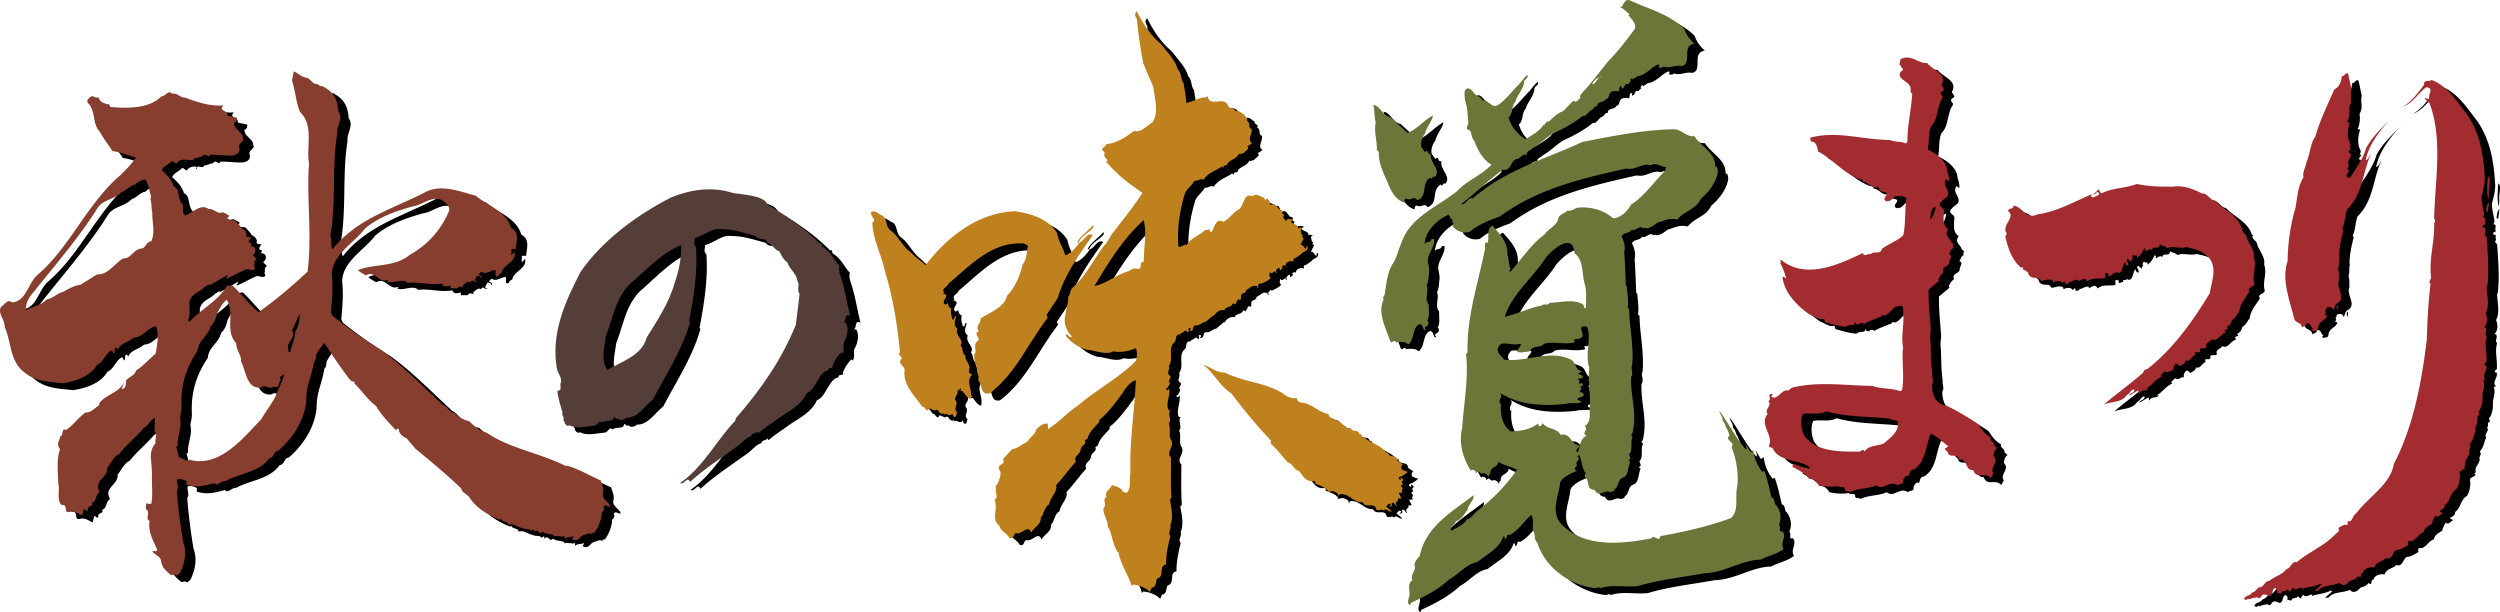
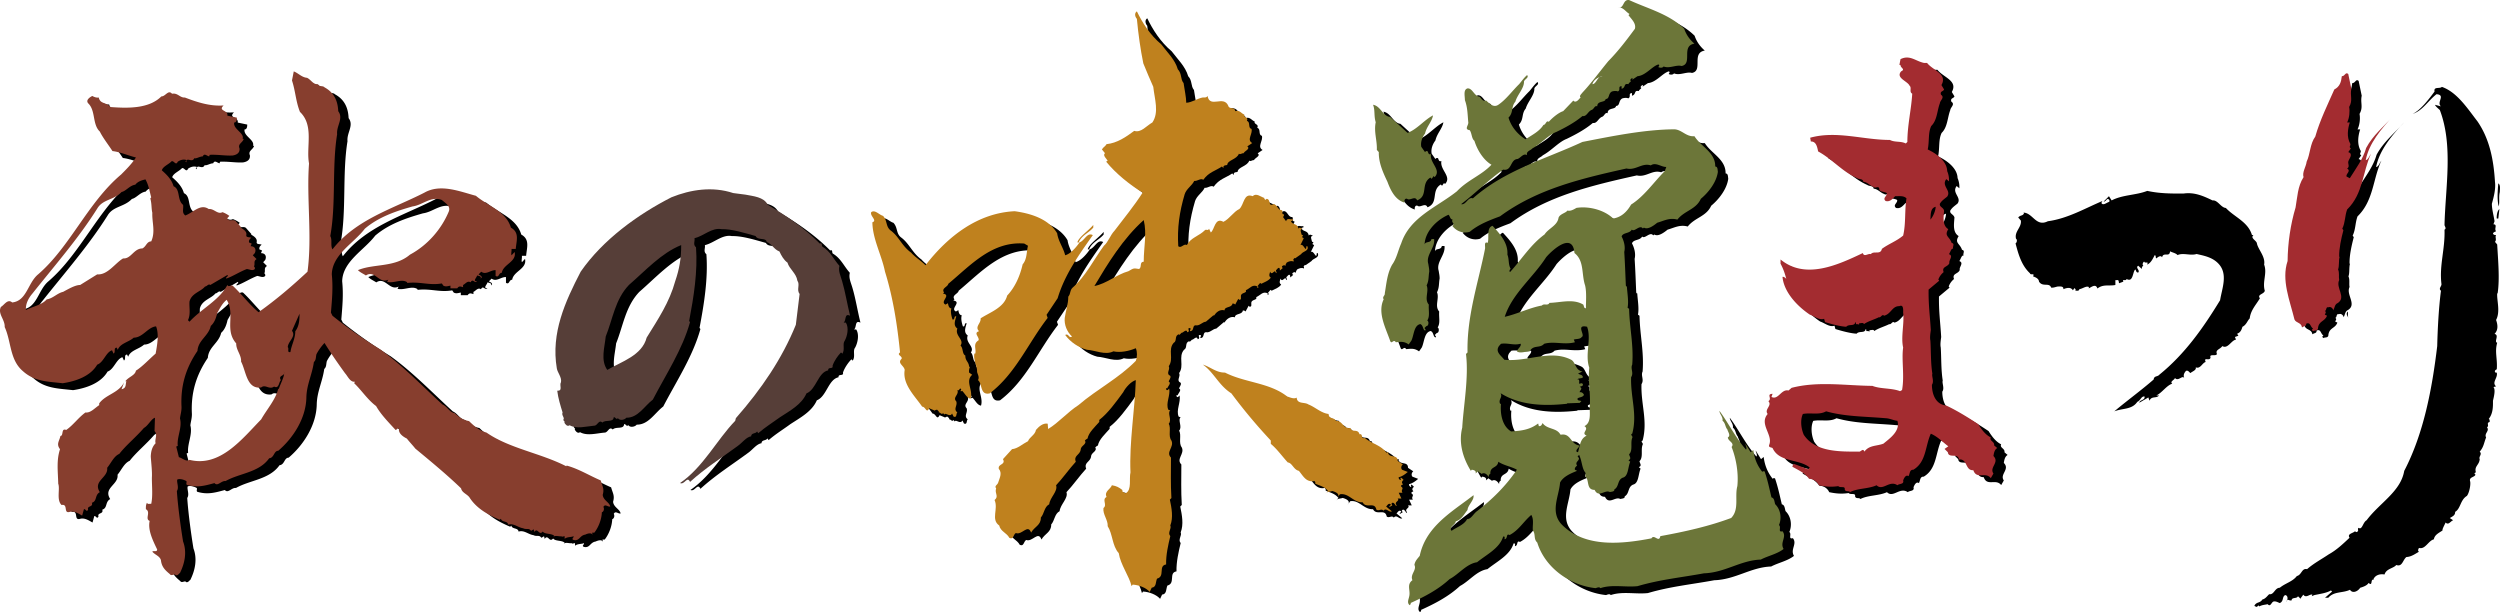
<svg xmlns="http://www.w3.org/2000/svg" width="361.435" height="88.497">
  <path d="M124.4 46.642c-.418-1.665-.703-3.489-1.152-4.993-.223-.8-.574-1.441-.383-2.207-.863-.96-1.281-2.082-2.465-2.785-.16-.16.031-.61-.383-.449-2.175-2.207-4.832-4.031-7.52-5.598-.546-1.152-2.144-1.25-3.234-1.472l-1.757-.227c-3.008-.992-6.145-.512-8.93.61-4.895 2.496-9.922 6.144-13.121 10.753-2.238 4.317-4.32 8.864-3.453 13.98.093.61.734 1.282.605 1.985-.289.48.32 1.281-.543 1.25.13 1.086.48 2.207.77 3.137-.196.445.383.766.093 1.086l.223.289-.062.094c.129.226.418.64.77.386 1.023.575 2.398.16 3.519.063.543.031.672-.961 1.215-.45.449-.476 1.601.032 1.632-.765.254-.098.352.445.61.129.316.445 1.054.191 1.215-.066 1.695.03 2.59-1.665 3.84-2.625 1.917-3.68 4.288-7.262 5.374-11.2l-.129-.16c.672-3.52 1.25-7.168.993-10.656-.48-.383-.125-.895-.223-1.309 1.344-.32 2.496-1.57 3.902-1.312 1.504-.035 3.328.543 4.93.992.352.703 1.535.16 1.602.863.796.29 1.023 1.055 1.855 1.375.254.574.64 1.25 1.152 1.602.286.957 1.278 1.535 1.438 2.62.418.579-.16 1.313.32 1.923l-.543 4.449c-1.984 4.895-4.96 9.277-8.672 13.504l-.097.383c-2.688 2.785-4.606 6.687-7.969 8.992.64.32 1.027-1.09 1.441-.16 2.176-1.985 4.578-3.489 6.914-5.215.606-.418 1.215-1.281 1.918-1.379.032-.543.641-.32.864-.703l.16.258c.992-.867 2.05-1.508 3.137-2.305 1.41-.93 3.136-1.824 3.84-3.457 1.41-.543 1.663-3.04 3.136-3.328-.062-.574.77-.094.64-.672.223-.703.802-1.504 1.216-1.918.062.063.191.094.16.223.48-.61 0-1.442.383-1.922.351-.637.64-1.856.16-2.621h-.32c.417-.29.066-1.41.93-.992zm-25.28-4.993c-.832 3.04-2.465 5.473-4.129 8.16-.672 2.59-3.613 3.454-5.695 4.672-.992-1.41-.383-3.234-.223-4.832 1.023-2.527 1.344-5.343 3.36-7.457 2.402-2.078 4.671-4.609 7.55-5.761 0 1.953-.254 3.425-.863 5.218M81.662 78.524a.452.452 0 0 0-.156.09c.093 0 .125-.031.156-.09" />
  <path d="M88.638 72.536c.258-.894-.062-1.246-.285-2.078-1.664-.707-3.168-1.668-4.93-2.148l-.062.097c-3.746-1.918-8.191-2.558-11.52-4.863-1.09-.32-1.761-.926-2.53-1.664-.864-.16-1.407-.543-2.079-1.152-.8-.16-1.023-.926-1.762-1.247-2.94-2.687-5.789-5.664-8.988-7.968a65.913 65.913 0 0 1-6.914-4.864l-.223-.449c.16-1.984.32-3.582.125-5.535.067-2.879 3.204-4.512 4.77-6.594 1.984-1.695 4.45-2.527 6.914-3.23 1.469-.192 2.621-1.535 4.223-.93.511.45 1.343.899.992 1.7-1.059 2.527-3.04 4.831-5.602 6.206-2.207 1.887-5.246 1.278-7.52 2.239.352.351.77.511 1.153.77 1.313-.864 1.89 1.28 3.235.605l-.165.32c.993.258 2.083-.512 2.915.066l-.063.094c1.984-.223 3.23.387 5.055.066l.222.32c.356.192.641.063 1.024 0v.384h.992c.227-.383.512-.258.832-.16v-.32c.352-.161.64-.673 1.09-.384.32-.64.574.223.926-.16-.703.031 0-.543 0-.832.226.063.707.094.511.45l.16-.13c.036-.32-.285-.32-.445-.48l.383-.383c.703.512 1.344-.258 2.078-.226v.832c.516.32.418-.446.899-.446.191-1.25 2.175-1.57 1.855-3.011l-.45.48c-.093-.254.032-.605 0-.926h.61c.098-1.183.574-2.367-.703-3.074-.672-2.367-3.328-3.133-5.058-4.605-2.301-.61-5.118-1.793-7.454-.45-4.64 2.368-9.921 3.871-13.28 8.192-.321-.512 0-1.375-.321-1.918.863-4.707.222-10.016.992-14.723-.129-1.215.961-2.27.16-3.328-.062-1.469-.578-2.687-1.984-3.453-.254-.29-.801-.035-.926-.45-.738.063-.992-.64-1.602-.929-.765-.062-1.25-.672-1.918-.926l-.257 1.313c.511 1.566.543 3.008 1.152 4.543 2.078 1.984.863 5.054 1.313 7.457-.383 4.992.476 10.59-.223 15.648-2.371 2.207-4.516 4.031-7.074 5.856-1.313-1.09-2.399-2.563-3.68-3.778-.29-.289-.61.258-.832-.16-1.152 2.207-3.742 3.426-5.473 5.313l-.222-.223c.414-.867.16-1.793.222-2.691.29-1.215 1.664-1.438 2.242-2.176.286 0 .477-.446.766-.223l2.465-1.441c.258.195-.29.289-.16.515.894-.289 1.953-.992 2.976-1.379.383.032.832.32 1.153 0 .03-.16 0-.285-.13-.382.223-.352-.128-.735.384-1.055l-.543-.547.289-.32c.222-.477.062-.992-.61-.992l.16-.383-.382-.16c-.067-.29.093-.512.32-.672-.258-.16-.832.03-.703-.48.031-.481-.45-.766-.832-.993l.062-.062-.77-.864c-.32-.386-1.152.16-1.214-.449l.289-.32a3.82 3.82 0 0 0-.992-.543c-.703.383-1.219-.543-1.985-.45-1.214-.831-2.242.512-3.39.93-.547-.418-.227-.93-.32-1.535-.899-.707-.356-2.242-1.38-2.691-.253-.926-.925-1.63-1.695-2.301.16-.578 1.024-.867 1.41-1.313.352-.128.606.704.895.063.45-.29.863-.383 1.312-.223l-.222.16.156.16c0-.898.8.16 1.152-.609.258.13.77-.254 1.22-.254.222-.515.573-.066.925 0l.066-.226c1.153-.063 2.27.16 3.328.097.606-.097 1.055-.386.993-1.023-.29-.672.445-.8.605-1.379h-.16c.289-.863-1.406-1.406-1.215-2.367.383 0 .383-.512.383-.703l-1.375-.29c.16-.831-1.406-.64-.543-1.472-1.922.129-3.68-.414-5.602-1.152-.703.066-1.023-.703-1.855-.543-.543-.64-.961.418-1.535.383-1.793 1.793-4.832 1.73-7.36 1.539-.64-.739-1.472-.387-1.699-1.38-.285.067-.672-.062-.926-.222-.32.16-.992.578-.609 1.055 1.121 1.058.578 3.043 1.695 4.097.418.864 1.22 1.887 1.825 2.817 1.12.129 2.335.672 3.394.926-.578.898-1.441 1.761-2.144 2.464-4.832 4.067-7.36 10.434-12 14.434-1.504 1.246-1.633 3.84-3.747 4.063-.671-.575-1.152.386-1.628.64-.512.992.605 1.824.543 2.914.96 2.078.703 4.735 2.625 6.367 1.695 1.536 3.582 1.504 5.757 1.758 1.922-.285 4.032-1.023 4.993-2.687.93-.32 1.25-1.793 2.144-2.078l.223.48c.351-.227-.063-.8.449-.867l.16.32c.352-.957 1.566-1.086 2.305-1.758 1.312 0 2.047-1.535 3.23-1.632.45 1.12.16 2.718-.062 3.937-.961.832-1.953 1.918-2.848 2.461-.129.707-1.023.867-1.539 1.539h.16c-.16.477.035.992-.703 1.152l.387-1.027c-.801 1.602-2.656 1.762-3.617 3.074v.254c-.641.418-1.25 1.153-1.985 1.059-1.054.765-1.762 1.824-2.785 2.527-.766-.32-.352.863-.832.863-.16.766-.64 1.153-.062 1.918-.543 1.664-.29 3.266-.258 4.993.289.77-.285 2.34.48 3.074 1.024-.192.192 1.312 1.215.992.64-.16 1.25.254 1.762.543l.258-.93c.222-.093.382.512.605.067-.191-.61.77-.32.547-.993.797-.257.383-1.12 1.148-1.535-1.054-1.633 1.25-2.082 1.059-3.52.605-.738.96-1.663 1.758-2.015.96-1.25 2.402-2.402 3.554-3.746.606-.32 1.086-1.344 1.598-1.473l-.062 1.922c.511.512-.032 1.246.16 1.758-.543.547-.672 1.219-.703 1.922.062.926.222 2.207.16 3.07 0 1.25.156 2.688-.098 3.778-.191-.063-.48.125-.61-.16-.16.285-.16.511-.16.925.77.418-.19 1.41.547 1.696-.289 1.347.477 2.851 1.086 4.132-.03.446-.511.094-.703.317.414.48 1.055.61 1.246 1.215.098.96.578 1.441 1.282 2.02.257.382.671-.13.863.16.289.093.418-.196.61-.321.702-1.41 1.023-3.043.448-4.547-.355-2.207-.738-4.992-.898-7.293.352-.512-.062-1.25.066-1.664.32-.16.926 0 1.309.223.098.191-.094.351.066.543 1.473.449 2.59.129 4-.254.45.543.993-.383 1.598-.29 2.02-1.152 4.832-1.214 6.305-3.296.738-.063.672-1.086 1.312-1.086 2.145-1.824 4-4.672 4.067-7.68.027-1.855.828-3.297 1.086-5.152.351-.29.257-.77.382-1.152a7.47 7.47 0 0 1 1.153-1.602c.93 1.504 1.953 2.977 2.976 4.387.383.414.735 1.312 1.41 1.215l-.097.222c1.054.992 1.949 2.399 3.168 3.297.703 1.25 1.855 2.402 2.816 3.457.192 0 .383-.45.543-.066l-.062.066c.03.543.574.961 1.152 1.246.285.383.926 1.059 1.215 1.442 2.238 1.855 4.574 3.777 6.625 5.757.129.672.957.836 1.277 1.41 1.024 1.536 2.656 2.43 4.32 3.137l.16-.16c.16.574.962.254 1.055.863.801-.257 1.41.418 2.145.512.512.258.832-.094 1.152.383l.383-.223.098.383c.48-.734.672.61 1.215-.062.32.445 1.378.222 1.699.671l-.004.004c.3-.113.683.075 1.09-.004l-.098.094.48-.094v.383c.352-.32 1.028-.222 1.282-.383.097.223-.383.383 0 .543.863.223.863-.64 1.695-.77.387-.19 1.023-.35 1.09.165l-.098-.45h.32c.61-.769 1.055-1.921 1.09-2.945.285-.093.383-.511.223-.77.254-.507.64.036.992-.062-.129-.64-1.023-.894-1.09-1.695zm-65.277-36.64c-.672.03-.703.738-1.281 1.023-1.246 0-1.633 1.539-2.781 1.441-1.153.672-2.243 2.434-3.746 2.305L13.088 42.2c-.703 0-1.696.578-2.461.992-.867.192-1.473.961-2.371 1.09-.735.832-2.016 1.024-3.008 1.535-.063-.863.351-1.695.93-2.367 3.23-4.066 6.656-7.969 9.375-12.289.8-1.375 2.402-1.215 3.52-2.402.64-.125 1.183-.957 1.983-1.055.383-.48.93-.64 1.473-.77.45.801.574 1.633.832 2.594l-.129.16c.227.832.13 1.375.29 2.079-.063 1.378.48 2.722-.16 4.128zm18.434 21.378-.067-.097c-.351 1.566-1.632 2.976-2.465 4.449-2.75 2.816-5.949 6.973-10.367 5.855-.511.32-1.023-.257-1.535-.386l-.383-1.536.223-.093c-.16-1.25.672-2.66.32-3.969.063-.578.223-.96.223-1.633-.16-3.07.61-5.633 2.305-8.129.097-1.566 1.601-2.144 1.922-3.613.574-.512.796-1.25.925-1.86.418-.702.703-1.374 1.375-1.917 1.282 2.078-.351 4.351 1.38 6.304-.036.961.765 1.664.702 2.625.735 1.407.801 4.032 2.91 3.743.61-.512 1.153.382 1.86-.13.734.387.672-.671.988-.925-.398-.652.352-.582.469-.945a.73.73 0 0 0-.024-.297 1.8 1.8 0 0 0-.058-.137.427.427 0 0 1 .058.137c.047.125.051.222.024.297-.047.613-.563 1.53-.785 2.257zm2.398-8.386c0 1.09-.578 2.047-.703 3.007-.547.13-.16-.511-.387-.703.036-.863 1.25-1.535.61-2.367l1.09-2.465c0 .864-.036 1.762-.61 2.528m271.461-20.903c1.535-.226 2.785.29 4.223.992.738-.097 1.218 1.055 1.922 1.086 1.214 1.313 3.199 1.985 3.773 3.907h.227c-.48.445.285.703.48 1.152.125.895 1.277 1.95 1.055 3.133.48 1.25-.29 2.465.097 3.777-.097.512-1.152.512-.707 1.09-.543.926-1.343 1.727-1.472 2.91-.352.352-.48.93-1.055 1.215-.129.45-.285.832-.766.992.094.098.094.352.286.258l-.606.223.156.386c-.671.063-1.183 1.407-1.98.926-.29.48-1.059.512-.77 1.153-.191.382-1.152-.098-.93.511-.124.578-1.054-.16-.702.64-.48.095-.77 1.056-1.438.77.125.414-.48.575-.77.829-.16-.094-.32-.446-.64-.317-.383.445-.383.703-.223 1.149-.222-.735-.867.48-1.375-.125-.035.285-.8.511-.386.832-.801.222-1.504 1.343-2.305 1.695h.387c-.356.48-1.09.031-1.375.766l-.164-.477-1.31.766c.063-.446.833-.32.767-.895-.48-.098-.575.574-1.055.766-.77 1.152-2.113.898-3.328 1.379 1.824-1.54 3.937-3.075 5.695-4.61.066-.574.547-.351.832-.703 3.649-2.945 6.336-6.754 8.77-10.754.285-1.758 1.214-3.87-.32-5.375-.9-.894-2.145-1.086-3.075-1.312-.894.289-1.95-.223-2.75.16-.258-.29-.707-.352-1.09-.543-.062.926-.957.031-1.152.863-.192-.351-.606-.031-.832.16-.156-.129 0-.383-.223-.48-.289.512-.511 1.09-1.086 1.375 0-.063 0-.192.094-.223-.16-.191-.445.063-.543-.222-.191.125-.32.511-.098.605-.129.035-.285.227-.222.48l-.543-.48c-.45.32.32.64 0 .992-.29 0-.29-.254-.387-.445-.414.125-.285 1.95-1.277 1.375-.16.383-.672-.098-.48.383l-.61.226c-.094-.129.031-.515-.32-.449h-.223v.703c-.863.192-1.762-.16-2.594.512-.254-.766-.863-.192-1.308 0 .093-.031.062-.129.062-.223-.383-.191-.894.254-1.375.32-.031.32-.387.192-.61.223.098-.031.063-.16.063-.222l-.156-.16-.227.32c-.289-.512-.925-.352-1.375-.16.063-.48-.511-.387-.832-.387-.32.066-.578.195-.93.16-.285-.797-1.214-.031-1.757-.863-.031-.446-.512-.64-.863-.766.285-.547-.356-.098-.45-.45-1.25-1.152-1.695-2.847-2.082-4.32.227-.128.258-.574.067-.671-.258-1.055.832-1.633.703-2.625l-.383-.446c.32-.386.672-.195.832-.609l-.066-.098c1.379.067 1.793 2.114 3.52 1.25 2.882-.386 5.41-1.89 7.937-2.945a.34.34 0 0 0-.16.383c.289.289.703-.125 1.054-.223.196-.16 0-.351-.125-.45-.258.036-.351.419-.64.388l.765-.77.387.61c1.566-.833 3.52-.739 5.152-1.38 1.824.387 3.324.387 5.215.387M202.47 17.903l2.528 2.305c1.379-.512 2.433-1.887 3.68-2.527-.16.93-.926 1.601-1.153 2.625-.414.543-.672 1.246-.543 1.918l.543.77c.098-.161.258-.192.387-.099.094.227.129.512.48.387-.257 1.277 1.567 2.27.512 3.328l-.129-.16-.32.445c.031-.093-.098-.16-.16-.222-1.442.894-.254 2.656-1.918 3.297-.29-.739-1.059.125-1.442-.227-.382-.125-.449.387-.382.547-1.344-.387-2.016-1.793-2.465-3.008-.64-1.348-1.282-2.754-1.25-4.289l-.285-.32c.062-1.375-.45-2.594-.16-4-.29-.961-.067-1.727-.387-2.528 1.12.192 1.379 1.633 2.464 1.758m33.024-15.808c.074.015.14.011.2 0a.83.83 0 0 0-.2 0" />
  <path d="M259.205 77.806c-.735.195-.125-.606-.512-.895.418-.957.258-2.238-.543-3.008-.129-.351-.098-.894-.543-.992-.32-1.344-.547-2.465-.992-3.773-.098.03-.258-.067-.32.093-.739-.925-1.153-1.922-1.313-3.168l-.383.32-.77-1.245c.032.285.29.668.098.863-1.539-1.762-2.496-3.777-3.84-5.602 0 .45.544.864.446 1.442.418.285.387.926.703 1.246.035.289.547.898.066 1.152.032.578 1.024.77.543 1.38.641 1.628 1.024 3.71.832 5.66-.414 1.507.32 3.363-.894 4.609-3.266 1.218-6.723 1.984-10.242 2.625-.192 1.023-.895-.352-1.278.32-4.191.797-9.601 1.441-12.992-2.016-1.699-1.824-.383-4.031-.226-6.05.48-.926 1.695-1.375 2.464-1.696l-.32-.16c-.062-.254.13-.445.32-.605-.445-.61.708-.77.063-1.313l.227-.226c.449.93.382 1.953.925 2.593 0 .16.035.352-.062.48.672.481.097 1.985 1.379 1.985.574 1.215 1.5-.098 2.207.317.254-.063.703-.063.64-.383.704-.383.414-1.344 1.215-1.696.832-.191.735-1.504 1.086-2.304l-.254-.223c.48-.227.16-.48.094-.863.578-.547.16-1.633.45-2.367.16-.258-.384-.45 0-.61.769-2.816-.259-5.246-.161-8.16.418-.64-.129-1.215.16-1.824.227-2.785-.383-5.246-.449-8.063l-.223-.16c.192-.93-.066-2.242-.097-3.074-.125.035-.157-.125-.157-.223-.066-1.566-.129-3.297-.226-4.77.191-.765-.063-1.628-.383-2.238.223-.609 1.152-.382 1.473-.992.382.418 1.148-.77 1.597-.16l.16-.129c.547.352 1.41-.285 1.922-.703.926-.254 1.758-.77 2.91-.45 1.024-1.308 2.688-1.437 3.391-3.007 1.152-.957 2.274-2.43 2.465-3.902-.063-.352 0-.735-.383-.77.031-2.047-2.047-2.847-3.008-4.383-1.183.13-1.824-.96-2.914-.992-4.285.031-8.863.961-13.277 1.824-5.375 2.497-11.2 4.063-15.84 8.16-.672-.288-1.023 1.024-1.695.833 2.176-1.664 3.87-3.426 6.078-4.993 1.281.258.992-1.472 2.082-1.535.445-.16.863-.898 1.375-.543-.191-.578.512-.675.77-.992 1.214-.64 2.335-1.953 3.453-2.371 1.183-.574 2.656-1.344 3.777-2.3.61.093.734-.579 1.277-.868.418-.094.45-.703.867-.543 0-.863 1.149-.48 1.215-1.055.61 0 .32-.8.926-1.09.324-.093.676-.093.832 0 .48-.222-.062-.734.547-.765v.383c.672-.192.223-.832.992-.672.063-.29.543-.383.254-.543 0-.129.129-.227.227-.32.062 0 .093.03.156.093-.063.031-.094.067-.094.13l.77-.513c1.183-.097 2.11-1.44 3.008-1.695.253.094.062.223 0 .383.191.098.574.16.765-.094.832.352 1.824-.289 2.594-.066 1.664-.32-.129-2.91 1.855-3.23-.671-.579-1.183-1.282-1.472-2.145-2.176-2.145-5.278-2.914-7.969-4.16-.844-.117-.734.98-1.336 1.086.555.054.914.672 1.402.93l-.16.16c.383.542 1.153 1.183.926 1.984-1.184 1.598-2.336 3.137-3.84 4.672-1.215 1.472-2.496 3.23-3.742 4.543-.098.16-.543.511-.258.703l-.222.226c-.192.254-.579.575-.833.223l-1.472 1.535c-.735.227-1.727 1.121-2.078 1.54-.387-.259-.418.445-.77.445-.605.96-1.633 1.441-2.59 2.082-1.152-.707-2.082-1.825-2.465-3.137.735-.703.352-1.57.993-2.305.289-1.023 1.277-1.918 1.246-2.91.097-.355.77-.547.449-.93-.45.383-.77.864-1.152 1.313-.895.863-1.856 2.176-2.91 2.91-.739.578-1.282-.031-1.86-.543-.512.16-.637-.254-.926-.543-.832-.098-1.023-1.25-1.761-1.215-.641.192-.383 1.086-.383 1.696.383 1.054.383 2.015.48 3.136.13.477-.672 1.086.223 1.215.32.48.258 1.215.672 1.535.418 1.344 1.312 2.785 2.465 3.457-1.442 1.535-3.457 2.207-4.993 3.84-2.945 2.336-6.785 3.711-8.062 7.55-.45.993-.64 2.145-1.313 3.075-.703 1.277-.8 2.621-1.054 4.125.062.32-.418.512-.16.867-.93 1.918.285 4.125.925 5.98.223.641.48-.32.832.227.704-.066 1.184-.16 1.856.32l.387-.546c.382-.766.351-2.238 1.308-2.399.45.223.32.801.672.93.227-.129-.094-.227-.062-.387.128-.093.222-.285.382-.285.227-.16.227-.672 0-.77.418-.64.16-1.44.227-2.304-.707-.8.062-1.918-.32-2.785.351-.672.254-1.309.382-1.98 0-.481-.093-.77-.128-1.09-.415-1.313.992-2.305.832-3.618h-.383c-.13.64-.832.258-.992.77.062-1.824 1.695-3.52 3.457-4.29.254.227.191.641.605.704-.316.387.48.64-.062.898.578.766 1.535 1.153 2.527.864 1.312-1.09 2.848-1.664 4.383-2.239 5.379-3.968 11.808-5.472 18.273-6.914 1.344.32 2.242-.863 3.52-.449.707-.512 1.535.258 2.238.227l-.223.605c-1.629 1.633-2.941 3.617-4.863 4.832-.61 1.059-1.406 1.824-2.594 2.016-1.246-1.215-3.484-1.824-5.308-1.535-.387.226-.864.511-1.313.386-.191.352-1.09.477-1.281 1.055-.16 1.121-1.438 1.504-2.016 2.398-2.015 1.473-3.328 3.618-4.992 5.442l-.062-.063c-.032-.16 0-.289.16-.386-.387-.704-.192-1.344-.48-2.079.128-1.695-1.122-3.042-2.145-4.16-.93.285-.45 1.727-.703 2.465-.578-.258-.32.543-.387.863-.957 4.832-2.652 9.758-2.527 14.977l-.223.223c.414 3.422-.352 7.39-.543 10.656-.547 2.207.094 4.383 1.246 6.238l.129-.16c.352.031.703.195.543.547l.383-.32c.129.191.386.222.48.382.387-.257.801 0 1.059.48-.031-.194.031-.448.222-.48-.062-1.152 1.024-.77 1.153-1.761.832.547 1.922.707 2.687 1.152-1.664 2.434-3.586 4.29-5.757 5.984-.547.383-.833 1.153-1.442 1.153-.418.832-1.535 1.183-2.242 1.695-.477-.543.516-.8.61-1.375.831-.226 1.214-1.059 1.695-1.633.035-.703.992-1.406.867-2.144l-.93.703c-2.914 2.148-6.047 4.226-6.848 8.066-.351.446-.671.735-.77 1.313.388.734-.67 1.375-.284 2.207-.899.672-.227 1.472-.48 2.398-.067.352-.352.899.093 1.219.066-.098.191-.16.129-.32 1.984-.899 3.969-1.922 5.633-3.457 1.343-.703 2.43-2.207 3.968-2.434 1.375-1.117 3.262-2.012 3.774-3.71.383-.095.129.382.226.382.477-.094.157-.895.704-.606 1.343-.703 1.984-1.921 3.136-2.91.414.7.16 1.469.223 2.239.445.574.062 1.214.64 1.761 1.122 3.645 4.735 6.207 8.446 6.59.191-.066.543-.226.676 0 1.691-.574 3.613-.098 5.375-.289 3.261-.96 6.3-1.246 9.597-1.855 3.075-.098 5.282-1.887 8.223-1.985 1.027-.543 2.371-.8 3.297-1.535-.574-.96.512-1.726-.16-2.562zm-26.438-65.664a.61.61 0 0 1 .422-.125c-.136.027-.281.07-.422.125-.406.3-.601 1.027-1.047 1.027.145-.52.579-.844 1.047-1.027zm-7.738 26.05c.93-1.086 3.844-3.71 4.098-.609 1.441 1.121.992 3.043 1.535 4.672.258 1.058.097 2.531.129 3.394-.29-.066-.29-.418-.387-.609-1.469-.895-3.293-.29-4.894-.254-.223.477-.801.031-1.086.383-1.793.32-3.52 1.215-5.375 1.633 1.054-3.328 4.125-5.696 5.98-8.61zm-.512 23.97c-.062.093-.16.51-.543.444l-.097-.382c-1.184.898-2.399 1.058-3.903 1.152-1.312-.77-1.601-2.59-1.472-4h-.13c-.284-.672.419-.895.067-1.535 2.848 1.793 6.336 1.886 9.602 1.535v-.063l1.851-.066.227-.254c-.192-.129-.61 0-.547-.387.29-.222.707-.125.93-.511-.098-.254-.352-.446-.61-.383-.093-.192.547-.574 0-.766.098-.129.512-.066.45-.386-.125-.286-.352-.063-.543-.094 0-.192.062-.45-.063-.61h-.164c.035-.257 1.188-.03.61-.609l-.544-.223.641-.32c-1.059-.16-.96-1.344-1.633-1.695-3.008-1.535-6.304.351-9.664 0-.48-.64-1.344-1.121-.765-1.985l.285-.32c.96-.16 1.855.258 2.785 0h.062c.13.383-.445.703-.543 1.09.48.352 1.25 0 1.856 0 .512-.992 1.472-.387 2.078-1.09 1.441-.414 2.914.192 4.45-.223l-.161-.386c.387-.125.93-.031 1.152-.383.579-.223-.96-1.856.77-1.473.672 1.793-.352 4 .32 5.922-.222 2.016.223 3.55.063 5.758 0 .992.191 2.207-.766 2.687.766.48-.578.993.32 1.38-.96.445-.96 1.472-1.25 2.398l-.222-.094c-.067-.45.414-.484.383-.898-1.247-.16-1.184-1.856-2.688-1.535-.543-1.055-1.922-.735-2.594-1.696M341.443 13.84c-.223 1.024.258 1.634-.316 2.626.125.64.03 1.597-.29 2.238h.383c-.289.895-.48 2.113.067 3.074.125.254-.29.477.094.672l-.383.543c.8.254.093.961 0 1.375-.067.32.254.738-.16.992.605.383-.192.735-.098 1.153l.48.254c.895-1.438 1.922-2.782 2.368-4.383.992-1.856 2.527-3.07 4-4.703-1.856 1.953-3.614 4.097-4.063 6.464.352-.03.512-.609.77-.93-1.25 2.657-1.121 5.794-3.457 8.067-.352.957-.258 1.856-.704 2.781l.16.227c-.32 1.215-.64 2.656-.609 3.84h.063c-.16.543-.031 1.344-.223 1.824.223.477.063 1.055.16 1.535-.543 1.121 1.086 2.496-.222 3.328-.45.192-.418.703-.641 1.055 0-.223-.32-.61-.672-.45-.45-.093-.226.45-.547.548.29.093.067.382 0 .511l.32.16c-.32.895-1.246.704-1.312 1.919-.156.32-.477.16-.703.32-.063-.094-.192-.13-.16-.223l.16-.16c-.414-.223-.352-.992-.992-.703.03.414-.32.32-.606.543-.097-.738-.863-.61-1.09-1.152-.671-2.754-1.918-5.696-.992-8.45.031-2.62.418-5.277 1.153-7.742.257-1.441.289-3.039 1.152-4.383-.223-.707.351-1.472.45-2.242.51-1.055.48-2.59 1.245-3.617.672-2.367 1.793-4.637 2.754-6.816.797-.415.992-1.086 1.086-1.918.48 0 .512-.672.93-.32l.445 2.144" />
  <path d="M358.181 17.552c1.758 2.562 2.336 5.57 2.528 8.738.129.992-.16 2.14-.45 3.168 0 .797.258 1.664.387 2.527l-.16.446c.64 0 .063.675.383.992-.16.098-.352.129-.45.32.036.192.259.258.45.227-.191.32.129.672-.16.992l.32.383c.129 2.304.383 4.96.063 7.07h-.063c-.062 1.09.48 2.625-.16 3.84.258.738.32 1.441-.223 2.02.735.156-.129 1.148.383 1.277-.383 1.343.063 2.336-.062 3.84-.16.066-.32.191-.258.386.031.094.16.094.258.094.191.77-.77 1.41-.098 1.984l-.383.098c.352.383.031 1.535-.066 1.98 0 .801.035 1.793-.606 2.625.16.098.125.29.125.45-.543.129 0 .511-.383.765.418.547-.449.867-.129 1.473-.32.77-.32 1.344-.925 2.05.414.384-.192.704 0 1.087-.067.863-.832 1.023-.543 1.922-.13-.032-.16.093-.227.16l.16.16c-.16.414-.992.316-.765.992.093.543-.16 1.691-.48 2.078-.962.578-.9 1.856-1.7 2.305.035.512-.414.672-.766.894l.48.32c-.386.13-.671.77-1.089.321-.16.383-.512.96-.445 1.152-.45.32-1.153.606-1.25 1.282-.801.191-1.246 1.503-2.145 1.246-.129.16-.222.48 0 .543-.574.32-1.12.738-1.824.77-.543.413-.574 1.472-1.473 1.152-.414.511-1.437.511-1.695 1.375-.672-.13-1.344.097-1.598.671l.063.098c-.574-.226-.098 1.024-.77.45-.222.382-.797.574-1.215.699-.351.546-1.12.867-1.472.289-1.086.511-2.305.195-3.137 1.152h-.476l1.023-.895-.16-.16c-.672.383-1.504.48-2.403.672l-.382.16.097-.226c-.386-.125-.93.578-1.312 0l-.45.61c-.03-.161-.222-.255-.32-.384-.16.414-.894.094-.925.606-.387.098-.48-.317-.77.16.16 0 .383-.863-.16-.926-.48.254-.16.863-.77 1.153-.285-.098-.543-.29-.894-.227-.32.066-.45.867-.863.387-.383.093-.766.093-1.215.32l-.16-.16c-.036.16-.258.32-.387.16a.176.176 0 0 1-.156-.098c.32-.61.796-.32 1.152-.894.445-.098.7-.512.988-.77.703.13.801-.93 1.535-.93.801-.671 1.825-.863 2.465-1.695.703-.16.703-1.183 1.473-.992.992-.863 2.047-1.406 3.137-2.144 1.152-.637 2.046-1.5 3.007-2.399-.382-.574.48-.637.77-.926.094 0 .156.157.285.094.387-.191 0-.383.258-.605.512.382.605-.801 1.152-1.09 1.856-2.496 4.926-4.13 5.438-7.137 2.816-5.406 4.035-11.871 4.77-18.047.062-2.527.222-5.566.542-8-.414-.32.13-.64.067-.992-.32-2.719.543-5.024.445-7.84.32-.16.031-.45 0-.672.129-5.406 1.281-11.488-.672-16.61-.254-.253-.605-.51-.703-.765l.863.223c-.703-.574.739-1.633-.64-1.758-1.215.926-1.985 2.367-3.454 2.848 1.153-.547 2.336-2.114 3.168-3.235-.16-.765.766-.351 1.055-.672 2.207.77 3.711 3.137 5.152 4.993m3.231 10.207c-.192.738 0 1.347-.16 2.082-.254-.864-.16-2.274-.063-3.328.352.222.223.863.223 1.246" />
  <path d="M361.19 31.599h-.223c-.036-.414.062-1.118.382-1.375l-.16 1.375M339.525 45.97c-.129-.29-.449-.61-.062-.93 0 .191-.067.64.062.93M154.342 34.735c.16 1.153.898 2.082 1.152 3.168.77-.191 1.57-1.117 2.082-1.855h-.32c.222-.801 1.597-1.664 2.304-2.528v.383c-.64.77-1.632 1.09-2.082 2.082l.098.063c.766-.29 1.09-1.504 1.918-1.055-2.078 2.942-4.063 5.727-5.086 9.121l-1.602 2.399.16.449c-2.847 3.68-4.636 8.062-8.382 10.91-1.442.32-1.024-1.406-1.696-1.918.29-.48-.16-.96-.128-1.312 0-.801-.579-1.665-.383-2.528h.125c.164-.738-.383-1.379.48-1.922.13-.48-.8-1.054.067-1.312-.672-.64.316-1.153.222-1.856 1.313-.863 3.395-1.535 3.84-3.297 1.152-1.214 1.856-2.847 2.238-4.511.641-.735.547-1.793.77-2.688l-.543-.32c-4.672-.352-7.746 3.137-10.977 5.824-.062.45-1.054.64-.609 1.25l-.16.16c1.281.223-.543 1.184.387 1.598.093-.094.222-.094.32-.223.062.223.094.735.512.766-.16.45 0 1.121.16 1.602.414.097.125-.543.543-.45-.16.61-.48 1.313.16 1.762-.414 1.055 1.055 1.598.45 2.465.413.351.222 1.215.702 1.437-.035.77.512.899.543 1.633h.13a1.48 1.48 0 0 0-.13.832l.45.32c-1.06.93.16 2.176-.227 3.458-.543-.067-.832-.77-1.246-1.153-.031.094-.13.063-.223.063 0-.094.125-.16.094-.29l-.094-.093c-.258.062-.098.352-.45.223.286.671-.733 1.058-.16 1.632.223.61-.48 1.118.16 1.602-.222.191-.03.797-.546.605l-.223-.445c-.285.606-.992-.226-1.086.156l-.226-.222c-.16.32-.383-.13-.606-.094.063-.195-.16-.258-.226-.387-.156 0-.285.036-.383.16.16-.03-.574-.257-.77-.382-.414.832-.507-.223-1.023-.223-1.055-1.54-2.879-3.234-2.527-5.312-.098-.641-1.117-.961-.45-1.602.165-.414-.765-.543-.222-.926-.383-3.84-.992-7.875-2.176-11.68-.48-2.402-1.793-4.707-1.824-7.136.77-.258-.414-.93-.16-1.473.547-.383 1.12.383 1.699.543.668.703.351 1.57 1.148 2.145 1.153.863 1.602 2.238 2.914 3.168.512.609 1.407 1.152 2.079 1.824 3.265-4.223 7.585-7.551 12.894-7.809 2.34.32 4.93 1.121 6.145 3.2" />
  <path d="M190.502 36.59h-.125c-.067 1.09-.387-.445-.867-.16l.48-.988-.254-.16.16-.289c-.066 0-.191 0-.226-.098-.031-.285-.352-.734.16-.832-.192-.03-.48-.285-.606 0-.16-.832-.832-.48-1.09-1.086l.383-.16-.16-.129c-.285.098-.765-.257-.926.29l-.449-.61c.13-.094.16-.223.16-.383-.449.063-.093-.449-.32-.61-.574.067-.672-.862-1.215-.862-.8.449-.32-.704-.992-.77l-.16.16c-.098-.093-.223-.16-.16-.285-.543-.16-1.153-.77-1.696-.258-1.312-.511-1.214 1.215-1.921 1.856-.833.383-1.407 1.41-2.301 1.855-1.25-.703-1.25 1.09-1.824 1.54l-.258-.548c-.16.387-.383 0-.61.227-.832.832-2.078 1.086-2.59 2.14-.449-.285-.832.547-1.25.16-.16-2.62.16-4.925.93-7.519.254-.797 1.086-1.246 1.375-1.918.48.063.93-.449 1.313-.16.8-1.121 1.761-1.281 2.687-1.922l.227.227v-.227c.125-.222.383-.16.543-.222.062-.735 1.375-.77 1.695-1.633.191.191.383-.094.672-.063.16-.351 1.023-.61.543-.992l.707-.48c-.832-.48.094-1.282-.098-2.047-.578-.13-.097-.992-.672-1.153.29-.578-.511-.449-.382-.93-.387-.093-.641-.702-1.313-.48-.031-.672-.863-.222-.992-.765-.672-1.602-2.656.414-3.008-1.442-.129.29-.45.223-.672.223-.832.16-1.601.738-2.402.77 0-.801-.254-1.887-.383-2.848-.48-.543-.223-1.375-.832-1.985-.418-1.441-1.566-2.496-2.398-3.617-1.602-1.344-2.723-3.101-3.524-4.765-.383.253-.285.765 0 1.085.195 2.114.516 4.418.93 6.434.449 1.152.96 2.27 1.441 3.39.192 1.794.863 3.68-.129 5.153-.863.48-1.633 1.535-2.625 1.215-1.215.898-2.465 1.762-4 1.922-.254.414-.449.383-.672.77l.45.542c-.418.29.289.864.382 1.086l-.222.13c1.406 1.726 3.39 3.327 5.277 4.48-1.246 1.953-2.687 3.68-4.062 5.503-.641.672-.895 1.633-1.536 2.176-1.441 1.953-2.656 4.45-4.511 6.047-.45.418-.258.867-.64 1.313 0 1.09-.352 1.953-.513 3.074-.097.992.32 2.015 1.055 2.687-.48.352-.445-.511-.992-.226.77 1.058 1.953 1.824 3.137 2.144 1.214.067 2.656.832 3.84.227.96.223 2.273-.035 3.234-.45.222.512.222 1.215 0 1.825-2.465 2.527-5.602 4.094-8.29 6.398-1.632 1.059-2.816 2.496-4.386 3.457l-.062-.77c-.672-.128-1.282.419-1.696.9-.129.734-.926 1.023-1.152 1.632-.77.383-1.504 1.086-2.305 1.148l-1.312 1.442c.449.863-.766.64-.606 1.41.543.606.094 1.375-.066 1.918-.063.383-.64.543-.317.895-.257.77.446 1.12-.226 1.695.578 1.281-.574 2.816.672 3.68.191.867 1.054 1.027 1.472 1.793.61.289.543-.481.93-.704.895.352 1.727-1.375 2.207-.062.48-.863 1.438-1.059 1.406-2.176.512-.578.48-1.535 1.215-1.922.098-.992 1.281-1.855.992-2.75.868-.898 1.954-2.433 2.848-3.394-.352-.926.61-.957.707-1.758 0-.578.957-.77.606-1.313.097-.097.226-.222.386-.289.16-.863 1.024-1.632 1.696-2.398v-.29c1.28-.991 2.398-2.558 3.457-4 .351-.702 1.148-1.566 1.824-1.757-.13 4.223-.961 8.988-.77 13.34-.222.93.223 2.496-.672 3.012-.191-.067-.64-.196-.48-.45-.543-.414-.832-.578-1.535-.703-.192.574-1.153.895-.77 1.696-.734.382.16 1.152-.449 1.597-.125.93.676 1.73.61 2.625.738 1.153.64 2.848 1.601 3.903.254 1.668 1.504 3.3 1.855 4.77l.16-.224c.926.063 1.919.446 2.465 1.055l.286-.61c.707-.062.547-.863.77-1.308 1.214-.32.128-1.86 1.312-2.05-.032-1.376.289-2.782.605-4.094-.445-.512.227-1.09 0-1.54.45-1.148.195-2.492-.062-3.742l.222-.222c-.125-2.114-.062-3.809-.062-5.856-.801-.8.512-1.535.062-2.465-.511-.671 0-1.73-.383-2.433.512-.543-.253-1.567.223-1.918l-.285-.098c-.418-.926.32-2.047.129-3.07-.067.062-.32.45-.45.094-.03-.094.032-.125.063-.157l.098.063c.093-.32.64-.801.222-.992-.03-.16.383-.543.223-.832-.703-.352.035-.864-.223-1.41.77-1.055-.16-2.368.704-3.36.546-.285.066-1.055.77-1.246l.062.094.32-.317c.16.094.703-.676.832-.066.547-.129-.191-.64.387-.61.222.13-.067.258 0 .45.734-.031.191-.992.992-.832.574-.063.765-.48 1.308-.543l1.09-.93.063.066c.351-.511.863-.96 1.539-.77 0-.608 1.055-.32 1.148-.991.16 0 .29.03.387.16l.445-.832c.067.031.098.066.098.129h.16c.223-.098.098-.32.129-.512-.031-.578.926-.383.703-.863.672-.29.93-.899 1.695-.547-.03.066-.093.098-.093.16.093 0 .191.035.254-.062l-.16-.16.382-.45.16.13c.418-.224 1.059-.415 1.38-.895-.419-.227-.098-.739-.098-.864.191.512.48 0 .703-.066l.16.289c.191-.129-.094-.258 0-.45.16-.093.226-.35.45-.32.128.098.062.258.097.387l.426-.367c-.07-.031-.235-.188-.043-.305.191-.129.254-.129.445 0-.063-.195.098-.32.16-.48.29-.16.672-.32.992-.13-.03-.097.067-.257-.062-.32l.222-.222.067.062.863-.609c.223-.414 1.215-.445.895-1.152zm-23.649 2.243c-.672.031-.222.8-.672 1.055-.832-.13-.765-.13-1.535.32-1.726.48-3.136 1.793-4.926 2.144 1.985-3.328 4.16-6.878 7.133-9.535.48 2.016 0 3.809 0 6.016" />
  <path d="m186.982 39.727-.02.02c.024.008.036.004.02-.02M178.6 54.864c2.878 1.473 6.43 1.442 8.992 3.457.414.13.992.414 1.375.16.062.993 1.152.606 1.695.993.992.382 1.824 1.246 2.914 1.375.094.832.703.382 1.086 1.023.93-.129 1.058 1.25 2.082.992.191.77 1.055.031 1.312.926.543-.156.125.738.766.516.93.832 2.336 1.023 3.137 2.175.062-.16.222-.066.32-.097l-.098.097c.227.801 1.38.16 1.38 1.153l.765.508c-.129.066-.383.449-.129.77l.832.32c-.383.32-.734.609-1.308.769-.067.16.093.254.16.383.351.03-.067-.29.16-.32.156.062.254.19.383.32-.192.129-.32.351-.16.543.222.195-.223.097-.223.383.543.386-.098.449.223.93h-.543l.382.831h-.543c.383.387-.609.45-.129.992l-.097.098c-.094-.129-.414-.77-.672-.32l.129.222-.383.227c-.227-.129.48-.289 0-.45-.227-.034-.352.255-.512.384l.832.703c-.418.226-.8-.606-1.218-.094-.286-.387-.672.125-1.024-.16-.254-1.215-1.473-.066-1.984-1.059-1.344.067-1.985-1.375-3.293-1.152l-.387.547c.543-.61-.285-.899-.703-1.024-.352.125-.734.063-.992.383l.383-.383c-.575-.675-1.153-.738-1.856-1.058.031-.16 0-.285-.129-.383-1.183.223-1.597-.703-2.238-1.473-.77-.16-.961-1.152-1.602-1.214-.832-.899-1.535-1.922-2.46-2.688v-.48a79.255 79.255 0 0 1-5.7-6.817c-1.855-1.183-2.496-3.008-4.125-4.16 1.086.32 1.95 1.184 3.2 1.152m111.648 10.91-.45-.382c.094-.575-.738-.641-.48-1.153-.832-.414-1.375-1.215-1.824-1.918-1.344-.898-3.04-1.953-4.61-2.687-1.535-.16-2.078-1.633-2.078-3.008.352-.512-.066-1.219.063-1.602-.254-1.632-.191-3.297-.285-4.77-.098-.476 0-1.054.062-1.534-.129-2.145-.351-3.649-.32-5.856l1.535-1.281-.129-.16c.13-.383.387-.766.77-1.086-.32-.832.61-.703.832-1.313-.13-.414.64-1.023-.063-1.28.223-.321.352-.927.606-.767-.125-.351.289-.738-.223-.863-.289-.93-1.121-.96-.48-1.984-.895-.547-.672-1.762-.61-2.688-.125-.48-.703-.515-.605-.992.289-.48.64-.672 1.054-1.027.641-.895-.894-1.535-.128-2.528l.386.32a3.206 3.206 0 0 0-.258-1.472c-.03-1.406-1.503-2.527-2.816-3.133.258-1.187.031-2.402.512-3.394.863-.832.832-2.207 1.25-3.297.031-.414.734-.832.16-1.215-.191-.543.32-.45.445-.77l-.383-.636c.93-1.633-1.246-2.113-2.078-3.203h-.449c-1.215-.254-2.047-1.215-3.39-.543l-.16.832h.16c-.036.449.765.61.093.93-.832.96.93 1.406 1.215 2.078.355.289-.094.898.387 1.152-.13 2.273-.703 4.578-.703 6.976l-.227.223c-.766-.383-1.535-.125-2.305-.512-3.87 0-7.68-1.375-11.52-.32l.098.547c.801-.035.926.863 1.055 1.437 2.016 1.09 3.52 2.946 5.602 3.84.289.227.894.067.925.547.61.031.993.606 1.54.766.222.226.574-.192.765.16-.062.578.703.45 1.09.703.094.45-.672.707-.16 1.152.64.16.992-.32 1.375-.703.48.032 1.215-.129 1.633.32-.29 1.825-.067 3.583-.48 5.376-.993.832-2.016 1.152-3.075 1.921-.191.926-1.184.223-1.598.766-.351-.16-.992.48-1.152-.16-3.586 1.7-8.29 3.906-11.902.93v.609c.414.766.636 1.438.832 2.207-.13-.191-.45-.383-.547-.289.191 2.082 1.953 4.098 3.937 5.441.672.223 1.375.864 2.078.606l.13.48c1.023.32 2.273.641 3.074.672.351-.445 1.214 0 1.308-.672.129.067.067.192.098.29.129.03.32-.032.449.097 0-.098-.031-.195.063-.227.222.032.511-.16.64.13.574-.415 1.535-.673 2.145-.993.32.098.445-.512.765-.222 1.028-.258 1.153-1.41 2.211-1.38.637-.316.543.641.543.93.192 1.567-.351 3.52 0 5.055-.258 1.762.223 4.066-.16 6.145l-.289.16c-1.246-.48-2.781-.29-4-.766-3.84-.035-7.871-.707-11.68.285l-.449.387c-1.055-.258-1.469 1.437-2.46.926l.16-.45c-.962.036 0 .708-.61 1.06.61.64-.64 1.183-.098 1.855-1.277 1.472.801 3.007.227 4.449-.16.414.285.351.48.476.957 2.114 3.805 1.535 5.375 2.817l-.222.258-2.02-.77c-.191 0-.191.227-.285.387.832.476 1.824.894 2.43 1.758.738.03 1.218.48 1.41.93.894.19 1.758.288 2.816.124.254.32 1.024-.093.926.48.129.419.578.13.77.384 1.12-.575 2.656-.446 3.84-.989.894.895 1.855-.8 3.007 0 .254-.258.992-.097.832-.707.094-.254.383-.894.77-.605.222-.32.125-.961.703-.93 1.887-1.121 1.695-3.39 2.527-5.215 1.024.446 1.664 1.184 2.528 1.824l-.543.383.48.48c.094.926 1.438.067 1.598.993l-.063.066c1.344-.226.926 1.63 2.145 1.532.48 1.41 1.758.164 2.527 1.152l.383-.668c-.64-.899.93-1.602 0-2.531.066-.446.16-.926.547-1.153zm-8.899-34.879c-.03.61-.351 1.38-.765 1.856.062-.703-.035-1.664.765-1.856zm-7.55 34.243c-.993.382-2.047.191-2.754 1.152-.223-.578-.512.094-.832 0-2.688 0-6.27.094-7.934-2.434-.418-.96-.512-2.207-.129-3.007 1.153-.223 2.336.191 3.36-.383 2.718.765 5.503.734 8.543.992.707.031 1.058.285 1.761.383.45 1.469-1.09 2.527-2.015 3.297" />
  <path fill="#563e38" d="M122.9 45.642c-.418-1.665-.703-3.489-1.152-4.993-.223-.8-.574-1.441-.383-2.207-.863-.96-1.281-2.082-2.465-2.785-.16-.16.031-.61-.383-.449-2.175-2.207-4.832-4.031-7.52-5.598-.546-1.152-2.144-1.25-3.234-1.472l-1.757-.227c-3.008-.992-6.145-.512-8.93.61-4.895 2.496-9.922 6.144-13.121 10.753-2.238 4.317-4.32 8.864-3.453 13.98.093.61.734 1.282.605 1.985-.289.48.32 1.281-.543 1.25.13 1.086.48 2.207.77 3.137-.196.445.383.766.093 1.086l.223.289-.062.094c.129.226.418.64.77.386 1.023.575 2.398.16 3.519.063.543.031.672-.961 1.215-.45.449-.476 1.601.032 1.632-.765.254-.098.352.445.61.129.316.445 1.054.191 1.215-.066 1.695.03 2.59-1.665 3.84-2.625 1.917-3.68 4.288-7.262 5.374-11.2l-.128-.16c.671-3.52 1.25-7.168.992-10.656-.48-.383-.125-.895-.223-1.309 1.344-.32 2.496-1.57 3.902-1.312 1.504-.035 3.328.543 4.93.992.352.703 1.535.16 1.602.863.796.29 1.023 1.055 1.855 1.375.254.574.64 1.25 1.152 1.602.286.957 1.278 1.535 1.438 2.62.418.579-.16 1.313.32 1.923l-.543 4.449c-1.984 4.895-4.96 9.277-8.672 13.504l-.097.383c-2.688 2.785-4.606 6.687-7.969 8.992.64.32 1.027-1.09 1.441-.16 2.176-1.985 4.578-3.489 6.914-5.215.606-.418 1.215-1.281 1.918-1.379.032-.543.641-.32.864-.703l.16.258c.992-.867 2.05-1.508 3.137-2.305 1.41-.93 3.136-1.824 3.84-3.457 1.41-.543 1.663-3.04 3.136-3.328-.062-.574.77-.094.64-.672.223-.703.802-1.504 1.216-1.918.062.063.191.094.16.223.48-.61 0-1.442.383-1.922.351-.637.64-1.856.16-2.621h-.32c.417-.29.066-1.41.93-.992zm-25.28-4.993c-.832 3.04-2.465 5.473-4.129 8.16-.672 2.59-3.613 3.454-5.695 4.672-.992-1.41-.383-3.234-.223-4.832 1.023-2.527 1.344-5.343 3.36-7.457 2.402-2.078 4.671-4.609 7.55-5.761 0 1.953-.254 3.425-.863 5.218" />
  <path fill="#873e2e" d="M80.162 77.524a.452.452 0 0 0-.156.09c.093 0 .125-.031.156-.09" />
  <path fill="#873e2e" d="M87.138 71.536c.258-.894-.062-1.246-.285-2.078-1.664-.707-3.168-1.668-4.93-2.148l-.062.097c-3.746-1.918-8.191-2.558-11.52-4.863-1.09-.32-1.761-.926-2.53-1.664-.864-.16-1.407-.543-2.079-1.152-.8-.16-1.023-.926-1.762-1.247-2.94-2.687-5.789-5.664-8.988-7.968a65.913 65.913 0 0 1-6.914-4.864l-.223-.449c.16-1.984.32-3.582.125-5.535.067-2.879 3.204-4.512 4.77-6.594 1.984-1.695 4.45-2.527 6.914-3.23 1.469-.192 2.621-1.535 4.223-.93.511.45 1.343.899.992 1.7-1.059 2.527-3.04 4.831-5.602 6.206-2.207 1.887-5.246 1.278-7.52 2.239.352.351.77.511 1.153.77 1.313-.864 1.89 1.28 3.235.605l-.165.32c.993.258 2.083-.512 2.915.066l-.063.094c1.984-.223 3.23.387 5.055.066l.222.32c.356.192.641.063 1.024 0v.384h.992c.227-.383.512-.258.832-.16v-.32c.352-.161.64-.673 1.09-.384.32-.64.574.223.926-.16-.703.031 0-.543 0-.832.226.063.707.094.511.45l.16-.13c.036-.32-.285-.32-.445-.48l.383-.383c.703.512 1.344-.258 2.078-.226v.832c.516.32.418-.446.899-.446.191-1.25 2.175-1.57 1.855-3.011l-.45.48c-.093-.254.032-.605 0-.926h.61c.098-1.183.574-2.367-.703-3.074-.672-2.367-3.328-3.133-5.058-4.605-2.301-.61-5.118-1.793-7.454-.45-4.64 2.368-9.921 3.871-13.28 8.192-.321-.512 0-1.375-.321-1.918.863-4.707.222-10.016.992-14.723-.129-1.215.961-2.27.16-3.328-.062-1.469-.578-2.687-1.984-3.453-.254-.29-.801-.035-.926-.45-.738.063-.992-.64-1.602-.929-.765-.062-1.25-.672-1.918-.926l-.257 1.313c.511 1.566.543 3.008 1.152 4.543 2.078 1.984.863 5.054 1.313 7.457-.383 4.992.476 10.59-.223 15.648-2.371 2.207-4.516 4.031-7.074 5.856-1.313-1.09-2.399-2.563-3.68-3.778-.29-.289-.61.258-.832-.16-1.152 2.207-3.742 3.426-5.473 5.313l-.222-.223c.414-.867.16-1.793.222-2.691.29-1.215 1.664-1.438 2.242-2.176.286 0 .477-.446.766-.223l2.465-1.441c.258.195-.29.289-.16.515.894-.289 1.953-.992 2.976-1.379.383.032.832.32 1.153 0 .03-.16 0-.285-.13-.382.223-.352-.128-.735.384-1.055l-.543-.547.289-.32c.222-.477.062-.992-.61-.992l.16-.383-.382-.16c-.067-.29.093-.512.32-.672-.258-.16-.832.03-.703-.48.031-.481-.45-.766-.832-.993l.062-.062-.77-.864c-.32-.386-1.152.16-1.214-.449l.289-.32a3.82 3.82 0 0 0-.992-.543c-.703.383-1.219-.543-1.985-.45-1.214-.831-2.242.512-3.39.93-.547-.418-.227-.93-.32-1.535-.899-.707-.356-2.242-1.38-2.691-.253-.926-.925-1.63-1.695-2.301.16-.578 1.024-.867 1.41-1.313.352-.128.606.704.895.063.45-.29.863-.383 1.312-.223l-.222.16.156.16c0-.898.8.16 1.152-.609.258.13.77-.254 1.22-.254.222-.515.573-.066.925 0l.066-.226c1.153-.063 2.27.16 3.328.097.606-.097 1.055-.386.993-1.023-.29-.672.445-.8.605-1.379h-.16c.289-.863-1.406-1.406-1.215-2.367.383 0 .383-.512.383-.703l-1.375-.29c.16-.831-1.406-.64-.543-1.472-1.922.129-3.68-.414-5.602-1.152-.703.066-1.023-.703-1.855-.543-.543-.64-.961.418-1.535.383-1.793 1.793-4.832 1.73-7.36 1.539-.64-.739-1.472-.387-1.699-1.38-.285.067-.672-.062-.926-.222-.32.16-.992.578-.609 1.055 1.121 1.058.578 3.043 1.695 4.097.418.864 1.22 1.887 1.825 2.817 1.12.129 2.335.672 3.394.926-.578.898-1.441 1.761-2.144 2.464-4.832 4.067-7.36 10.434-12 14.434-1.504 1.246-1.633 3.84-3.747 4.063-.671-.575-1.152.386-1.628.64-.512.992.605 1.824.543 2.914.96 2.078.703 4.735 2.625 6.367 1.695 1.536 3.582 1.504 5.757 1.758 1.922-.285 4.032-1.023 4.993-2.687.93-.32 1.25-1.793 2.144-2.078l.223.48c.351-.227-.063-.8.449-.867l.16.32c.352-.957 1.566-1.086 2.305-1.758 1.312 0 2.047-1.535 3.23-1.632.45 1.12.16 2.718-.062 3.937-.961.832-1.953 1.918-2.848 2.461-.129.707-1.023.867-1.539 1.539h.16c-.16.477.035.992-.703 1.152l.387-1.027c-.801 1.602-2.656 1.762-3.617 3.074v.254c-.641.418-1.25 1.153-1.985 1.059-1.054.765-1.762 1.824-2.785 2.527-.766-.32-.352.863-.832.863-.16.766-.64 1.153-.062 1.918-.543 1.664-.29 3.266-.258 4.993.289.77-.285 2.34.48 3.074 1.024-.192.192 1.312 1.215.992.64-.16 1.25.254 1.762.543l.258-.93c.222-.093.382.512.605.067-.191-.61.77-.32.547-.993.797-.257.383-1.12 1.148-1.535-1.054-1.633 1.25-2.082 1.059-3.52.605-.738.96-1.663 1.758-2.015.96-1.25 2.402-2.402 3.554-3.746.606-.32 1.086-1.344 1.598-1.473l-.062 1.922c.511.512-.032 1.246.16 1.758-.543.547-.672 1.219-.703 1.922.062.926.222 2.207.16 3.07 0 1.25.156 2.688-.098 3.778-.191-.063-.48.125-.61-.16-.16.285-.16.511-.16.925.77.418-.19 1.41.547 1.696-.289 1.347.477 2.851 1.086 4.132-.03.446-.511.094-.703.317.414.48 1.055.61 1.246 1.215.098.96.578 1.441 1.282 2.02.257.382.671-.13.863.16.289.093.418-.196.61-.321.702-1.41 1.023-3.043.448-4.547-.355-2.207-.738-4.992-.898-7.293.352-.512-.062-1.25.066-1.664.32-.16.926 0 1.309.223.098.191-.094.351.066.543 1.473.449 2.59.129 4-.254.45.543.993-.383 1.598-.29 2.02-1.152 4.832-1.214 6.305-3.296.738-.063.672-1.086 1.312-1.086 2.145-1.824 4-4.672 4.067-7.68.027-1.855.828-3.297 1.086-5.152.351-.29.257-.77.382-1.152a7.47 7.47 0 0 1 1.153-1.602c.93 1.504 1.953 2.977 2.976 4.387.383.414.735 1.312 1.41 1.215l-.097.222c1.054.992 1.949 2.399 3.168 3.297.703 1.25 1.855 2.402 2.816 3.457.192 0 .383-.45.543-.066l-.062.066c.03.543.574.961 1.152 1.246.285.383.926 1.059 1.215 1.442 2.238 1.855 4.574 3.777 6.625 5.757.129.672.957.836 1.277 1.41 1.024 1.536 2.656 2.43 4.32 3.137l.16-.16c.16.574.962.254 1.055.863.801-.257 1.41.418 2.145.512.512.258.832-.094 1.152.383l.383-.223.098.383c.48-.734.672.61 1.215-.062.32.445 1.378.222 1.699.671l-.004.004c.3-.113.683.075 1.09-.004l-.098.094.48-.094v.383c.352-.32 1.028-.222 1.282-.383.097.223-.383.383 0 .543.863.223.863-.64 1.695-.77.387-.19 1.023-.35 1.09.165l-.098-.45h.32c.61-.769 1.055-1.921 1.09-2.945.285-.093.383-.511.223-.77.254-.507.64.036.992-.062-.129-.64-1.023-.894-1.09-1.695zm-65.277-36.64c-.672.03-.703.738-1.281 1.023-1.246 0-1.633 1.539-2.781 1.441-1.153.672-2.243 2.434-3.746 2.305L11.588 41.2c-.703 0-1.696.578-2.461.992-.867.192-1.473.961-2.371 1.09-.735.832-2.016 1.024-3.008 1.535-.063-.863.351-1.695.93-2.367 3.23-4.066 6.656-7.969 9.375-12.289.8-1.375 2.402-1.215 3.52-2.402.64-.125 1.183-.957 1.983-1.055.383-.48.93-.64 1.473-.77.45.801.574 1.633.832 2.594l-.129.16c.227.832.13 1.375.29 2.079-.063 1.378.48 2.722-.16 4.128zm18.434 21.378-.067-.097c-.351 1.566-1.632 2.976-2.465 4.449-2.75 2.816-5.949 6.973-10.367 5.855-.511.32-1.023-.257-1.535-.386l-.383-1.536.223-.093c-.16-1.25.672-2.66.32-3.969.063-.578.223-.96.223-1.633-.16-3.07.61-5.633 2.305-8.129.097-1.566 1.601-2.144 1.922-3.613.574-.512.796-1.25.925-1.86.418-.702.703-1.374 1.375-1.917 1.282 2.078-.351 4.351 1.38 6.304-.036.961.765 1.664.702 2.625.735 1.407.801 4.032 2.91 3.743.61-.512 1.153.382 1.86-.13.734.387.672-.671.988-.925-.398-.652.352-.582.469-.945a.73.73 0 0 0-.024-.297 1.8 1.8 0 0 0-.058-.137.427.427 0 0 1 .058.137c.047.125.051.222.024.297-.047.613-.563 1.53-.785 2.257zm2.398-8.386c0 1.09-.578 2.047-.703 3.007-.547.13-.16-.511-.387-.703.036-.863 1.25-1.535.61-2.367l1.09-2.465c0 .864-.036 1.762-.61 2.528" />
-   <path fill="#a32c30" d="M314.154 26.985c1.535-.226 2.785.29 4.223.992.738-.097 1.218 1.055 1.922 1.086 1.214 1.313 3.199 1.985 3.773 3.907h.227c-.48.445.285.703.48 1.152.125.895 1.277 1.95 1.055 3.133.48 1.25-.29 2.465.097 3.777-.097.512-1.152.512-.707 1.09-.543.926-1.343 1.727-1.472 2.91-.352.352-.48.93-1.055 1.215-.129.45-.285.832-.766.992.094.098.094.352.286.258l-.606.223.156.386c-.671.063-1.183 1.407-1.98.926-.29.48-1.059.512-.77 1.153-.191.382-1.152-.098-.93.511-.124.578-1.054-.16-.702.64-.48.095-.77 1.056-1.438.77.125.414-.48.575-.77.829-.16-.094-.32-.446-.64-.317-.383.445-.383.703-.223 1.149-.222-.735-.867.48-1.375-.125-.035.285-.8.511-.386.832-.801.222-1.504 1.343-2.305 1.695h.387c-.356.48-1.09.031-1.375.766l-.164-.477-1.31.766c.063-.446.833-.32.767-.895-.48-.098-.575.574-1.055.766-.77 1.152-2.113.898-3.328 1.379 1.824-1.54 3.937-3.075 5.695-4.61.066-.574.547-.351.832-.703 3.649-2.945 6.336-6.754 8.77-10.754.285-1.758 1.214-3.87-.32-5.375-.9-.894-2.145-1.086-3.075-1.312-.894.289-1.95-.223-2.75.16-.258-.29-.707-.352-1.09-.543-.062.926-.957.031-1.152.863-.192-.351-.606-.031-.832.16-.156-.129 0-.383-.223-.48-.289.512-.511 1.09-1.086 1.375 0-.063 0-.192.094-.223-.16-.191-.445.063-.543-.222-.191.125-.32.511-.098.605-.129.035-.285.227-.222.48l-.543-.48c-.45.32.32.64 0 .992-.29 0-.29-.254-.387-.445-.414.125-.285 1.95-1.277 1.375-.16.383-.672-.098-.48.383l-.61.226c-.094-.129.031-.515-.32-.449h-.223v.703c-.863.192-1.762-.16-2.594.512-.254-.766-.863-.192-1.308 0 .093-.031.062-.129.062-.223-.383-.191-.894.254-1.375.32-.031.32-.387.192-.61.223.098-.031.063-.16.063-.222l-.156-.16-.227.32c-.289-.512-.925-.352-1.375-.16.063-.48-.511-.387-.832-.387-.32.066-.578.195-.93.16-.285-.797-1.214-.031-1.757-.863-.031-.446-.512-.64-.863-.766.285-.547-.356-.098-.45-.45-1.25-1.152-1.695-2.847-2.082-4.32.227-.128.258-.574.067-.671-.258-1.055.832-1.633.703-2.625l-.383-.446c.32-.386.672-.195.832-.609l-.066-.098c1.379.067 1.793 2.114 3.52 1.25 2.882-.386 5.41-1.89 7.937-2.945a.34.34 0 0 0-.16.383c.289.289.703-.125 1.054-.223.196-.16 0-.351-.125-.45-.258.036-.351.419-.64.388l.765-.77.387.61c1.566-.833 3.52-.739 5.152-1.38 1.824.387 3.324.387 5.215.387" />
  <path fill="#6c7639" d="m200.97 16.903 2.528 2.305c1.379-.512 2.433-1.887 3.68-2.527-.16.93-.926 1.601-1.153 2.625-.414.543-.672 1.246-.543 1.918l.543.77c.098-.161.258-.192.387-.099.094.227.129.512.48.387-.257 1.277 1.567 2.27.512 3.328l-.129-.16-.32.445c.031-.093-.098-.16-.16-.222-1.442.894-.254 2.656-1.918 3.297-.29-.739-1.059.125-1.442-.227-.382-.125-.449.387-.382.547-1.344-.387-2.016-1.793-2.465-3.008-.64-1.348-1.282-2.754-1.25-4.289l-.285-.32c.062-1.375-.45-2.594-.16-4-.29-.961-.067-1.727-.387-2.528 1.12.192 1.379 1.633 2.464 1.758m33.024-15.808c.074.015.14.011.2 0a.83.83 0 0 0-.2 0" />
  <path fill="#6c7639" d="M257.705 76.806c-.735.195-.125-.606-.512-.895.418-.957.258-2.238-.543-3.008-.129-.351-.098-.894-.543-.992-.32-1.344-.547-2.465-.992-3.773-.098.03-.258-.067-.32.093-.739-.925-1.153-1.922-1.313-3.168l-.383.32-.77-1.245c.032.285.29.668.098.863-1.539-1.762-2.496-3.777-3.84-5.602 0 .45.544.864.446 1.442.418.285.387.926.703 1.246.035.289.547.898.066 1.152.032.578 1.024.77.543 1.38.641 1.628 1.024 3.71.832 5.66-.414 1.507.32 3.363-.894 4.609-3.266 1.218-6.723 1.984-10.242 2.625-.192 1.023-.895-.352-1.278.32-4.191.797-9.601 1.441-12.992-2.016-1.699-1.824-.383-4.031-.226-6.05.48-.926 1.695-1.375 2.464-1.696l-.32-.16c-.062-.254.13-.445.32-.605-.445-.61.708-.77.063-1.313l.227-.226c.449.93.382 1.953.925 2.593 0 .16.035.352-.062.48.672.481.097 1.985 1.379 1.985.574 1.215 1.5-.098 2.207.317.254-.063.703-.063.64-.383.704-.383.414-1.344 1.215-1.696.832-.191.735-1.504 1.086-2.304l-.254-.223c.48-.227.16-.48.094-.863.578-.547.16-1.633.45-2.367.16-.258-.384-.45 0-.61.769-2.816-.259-5.246-.161-8.16.418-.64-.129-1.215.16-1.824.227-2.785-.383-5.246-.449-8.063l-.223-.16c.192-.93-.066-2.242-.097-3.074-.125.035-.157-.125-.157-.223-.066-1.566-.129-3.297-.226-4.77.191-.765-.063-1.628-.383-2.238.223-.609 1.152-.382 1.473-.992.382.418 1.148-.77 1.597-.16l.16-.129c.547.352 1.41-.285 1.922-.703.926-.254 1.758-.77 2.91-.45 1.024-1.308 2.688-1.437 3.391-3.007 1.152-.957 2.274-2.43 2.465-3.902-.063-.352 0-.735-.383-.77.031-2.047-2.047-2.847-3.008-4.383-1.183.13-1.824-.96-2.914-.992-4.285.031-8.863.961-13.277 1.824-5.375 2.497-11.2 4.063-15.84 8.16-.672-.288-1.023 1.024-1.695.833 2.176-1.664 3.87-3.426 6.078-4.993 1.281.258.992-1.472 2.082-1.535.445-.16.863-.898 1.375-.543-.191-.578.512-.675.77-.992 1.214-.64 2.335-1.953 3.453-2.371 1.183-.574 2.656-1.344 3.777-2.3.61.093.734-.579 1.277-.868.418-.094.45-.703.867-.543 0-.863 1.149-.48 1.215-1.055.61 0 .32-.8.926-1.09.324-.093.676-.093.832 0 .48-.222-.062-.734.547-.765v.383c.672-.192.223-.832.992-.672.063-.29.543-.383.254-.543 0-.129.129-.227.227-.32.062 0 .093.03.156.093-.063.031-.094.067-.094.13l.77-.513c1.183-.097 2.11-1.44 3.008-1.695.253.094.062.223 0 .383.191.098.574.16.765-.094.832.352 1.824-.289 2.594-.066 1.664-.32-.129-2.91 1.855-3.23-.671-.579-1.183-1.282-1.472-2.145-2.176-2.145-5.278-2.914-7.969-4.16-.844-.117-.734.98-1.336 1.086.555.054.914.672 1.402.93l-.16.16c.383.542 1.153 1.183.926 1.984-1.184 1.598-2.336 3.137-3.84 4.672-1.215 1.472-2.496 3.23-3.742 4.543-.098.16-.543.511-.258.703l-.222.226c-.192.254-.579.575-.833.223l-1.472 1.535c-.735.227-1.727 1.121-2.078 1.54-.387-.259-.418.445-.77.445-.605.96-1.633 1.441-2.59 2.082-1.152-.707-2.082-1.825-2.465-3.137.735-.703.352-1.57.993-2.305.289-1.023 1.277-1.918 1.246-2.91.097-.355.77-.547.449-.93-.45.383-.77.864-1.152 1.313-.895.863-1.856 2.176-2.91 2.91-.739.578-1.282-.031-1.86-.543-.512.16-.637-.254-.926-.543-.832-.098-1.023-1.25-1.761-1.215-.641.192-.383 1.086-.383 1.696.383 1.054.383 2.015.48 3.136.13.477-.672 1.086.223 1.215.32.48.258 1.215.672 1.535.418 1.344 1.312 2.785 2.465 3.457-1.442 1.535-3.457 2.207-4.993 3.84-2.945 2.336-6.785 3.711-8.062 7.55-.45.993-.64 2.145-1.313 3.075-.703 1.277-.8 2.621-1.054 4.125.062.32-.418.512-.16.867-.93 1.918.285 4.125.925 5.98.223.641.48-.32.832.227.704-.066 1.184-.16 1.856.32l.387-.546c.382-.766.351-2.238 1.308-2.399.45.223.32.801.672.93.227-.129-.094-.227-.062-.387.128-.093.222-.285.382-.285.227-.16.227-.672 0-.77.418-.64.16-1.44.227-2.304-.707-.8.062-1.918-.32-2.785.351-.672.254-1.309.382-1.98 0-.481-.093-.77-.128-1.09-.415-1.313.992-2.305.832-3.618h-.383c-.13.64-.832.258-.992.77.062-1.824 1.695-3.52 3.457-4.29.254.227.191.641.605.704-.316.387.48.64-.062.898.578.766 1.535 1.153 2.527.864 1.312-1.09 2.848-1.664 4.383-2.239 5.379-3.968 11.808-5.472 18.273-6.914 1.344.32 2.242-.863 3.52-.449.707-.512 1.535.258 2.238.227l-.223.605c-1.629 1.633-2.941 3.617-4.863 4.832-.61 1.059-1.406 1.824-2.594 2.016-1.246-1.215-3.484-1.824-5.308-1.535-.387.226-.864.511-1.313.386-.191.352-1.09.477-1.281 1.055-.16 1.121-1.438 1.504-2.016 2.398-2.015 1.473-3.328 3.618-4.992 5.442l-.062-.063c-.032-.16 0-.289.16-.386-.387-.704-.192-1.344-.48-2.079.128-1.695-1.122-3.042-2.145-4.16-.93.285-.45 1.727-.703 2.465-.578-.258-.32.543-.387.863-.957 4.832-2.652 9.758-2.527 14.977l-.223.223c.414 3.422-.352 7.39-.543 10.656-.547 2.207.094 4.383 1.246 6.238l.129-.16c.352.031.703.195.543.547l.383-.32c.129.191.386.222.48.382.387-.257.801 0 1.059.48-.031-.194.031-.448.222-.48-.062-1.152 1.024-.77 1.153-1.761.832.547 1.922.707 2.687 1.152-1.664 2.434-3.586 4.29-5.757 5.984-.547.383-.833 1.153-1.442 1.153-.418.832-1.535 1.183-2.242 1.695-.477-.543.516-.8.61-1.375.831-.226 1.214-1.059 1.695-1.633.035-.703.992-1.406.867-2.144l-.93.703c-2.914 2.148-6.047 4.226-6.848 8.066-.351.446-.671.735-.77 1.313.388.734-.67 1.375-.284 2.207-.899.672-.227 1.472-.48 2.398-.067.352-.352.899.093 1.219.066-.098.191-.16.129-.32 1.984-.899 3.969-1.922 5.633-3.457 1.343-.703 2.43-2.207 3.968-2.434 1.375-1.117 3.262-2.012 3.774-3.71.383-.095.129.382.226.382.477-.094.157-.895.704-.606 1.343-.703 1.984-1.921 3.136-2.91.414.7.16 1.469.223 2.239.445.574.062 1.214.64 1.761 1.122 3.645 4.735 6.207 8.446 6.59.191-.066.543-.226.676 0 1.691-.574 3.613-.098 5.375-.289 3.261-.96 6.3-1.246 9.597-1.855 3.075-.098 5.282-1.887 8.223-1.985 1.027-.543 2.371-.8 3.297-1.535-.574-.96.512-1.726-.16-2.562zm-26.438-65.664a.61.61 0 0 1 .422-.125c-.136.027-.281.07-.422.125-.406.3-.601 1.027-1.047 1.027.145-.52.579-.844 1.047-1.027zm-7.738 26.05c.93-1.086 3.844-3.71 4.098-.609 1.441 1.121.992 3.043 1.535 4.672.258 1.058.097 2.531.129 3.394-.29-.066-.29-.418-.387-.609-1.469-.895-3.293-.29-4.894-.254-.223.477-.801.031-1.086.383-1.793.32-3.52 1.215-5.375 1.633 1.054-3.328 4.125-5.696 5.98-8.61zm-.512 23.97c-.062.093-.16.51-.543.444l-.097-.382c-1.184.898-2.399 1.058-3.903 1.152-1.312-.77-1.601-2.59-1.472-4h-.13c-.284-.672.419-.895.067-1.535 2.848 1.793 6.336 1.886 9.602 1.535v-.063l1.851-.066.227-.254c-.192-.129-.61 0-.547-.387.29-.222.707-.125.93-.511-.098-.254-.352-.446-.61-.383-.093-.192.547-.574 0-.766.098-.129.512-.066.45-.386-.125-.286-.352-.063-.543-.094 0-.192.062-.45-.063-.61h-.164c.035-.257 1.188-.03.61-.609l-.544-.223.641-.32c-1.059-.16-.96-1.344-1.633-1.695-3.008-1.535-6.304.351-9.664 0-.48-.64-1.344-1.121-.765-1.985l.285-.32c.96-.16 1.855.258 2.785 0h.062c.13.383-.445.703-.543 1.09.48.352 1.25 0 1.856 0 .512-.992 1.472-.387 2.078-1.09 1.441-.414 2.914.192 4.45-.223l-.161-.386c.387-.125.93-.031 1.152-.383.579-.223-.96-1.856.77-1.473.672 1.793-.352 4 .32 5.922-.222 2.016.223 3.55.063 5.758 0 .992.191 2.207-.766 2.687.766.48-.578.993.32 1.38-.96.445-.96 1.472-1.25 2.398l-.222-.094c-.067-.45.414-.484.383-.898-1.247-.16-1.184-1.856-2.688-1.535-.543-1.055-1.922-.735-2.594-1.696" />
  <path fill="#a32c30" d="M339.943 12.84c-.223 1.024.258 1.634-.316 2.626.125.64.03 1.597-.29 2.238h.383c-.289.895-.48 2.113.067 3.074.125.254-.29.477.094.672l-.383.543c.8.254.093.961 0 1.375-.067.32.254.738-.16.992.605.383-.192.735-.098 1.153l.48.254c.895-1.438 1.922-2.782 2.368-4.383.992-1.856 2.527-3.07 4-4.703-1.856 1.953-3.614 4.097-4.063 6.464.352-.03.512-.609.77-.93-1.25 2.657-1.121 5.794-3.457 8.067-.352.957-.258 1.856-.704 2.781l.16.227c-.32 1.215-.64 2.656-.609 3.84h.063c-.16.543-.031 1.344-.223 1.824.223.477.063 1.055.16 1.535-.543 1.121 1.086 2.496-.222 3.328-.45.192-.418.703-.641 1.055 0-.223-.32-.61-.672-.45-.45-.093-.226.45-.547.548.29.093.067.382 0 .511l.32.16c-.32.895-1.246.704-1.312 1.919-.156.32-.477.16-.703.32-.063-.094-.192-.13-.16-.223l.16-.16c-.414-.223-.352-.992-.992-.703.03.414-.32.32-.606.543-.097-.738-.863-.61-1.09-1.152-.671-2.754-1.918-5.696-.992-8.45.031-2.62.418-5.277 1.153-7.742.257-1.441.289-3.039 1.152-4.383-.223-.707.351-1.472.45-2.242.51-1.055.48-2.59 1.245-3.617.672-2.367 1.793-4.637 2.754-6.816.797-.415.992-1.086 1.086-1.918.48 0 .512-.672.93-.32l.445 2.144" />
-   <path fill="#a32c30" d="M356.681 16.552c1.758 2.562 2.336 5.57 2.528 8.738.129.992-.16 2.14-.45 3.168 0 .797.258 1.664.387 2.527l-.16.446c.64 0 .063.675.383.992-.16.098-.352.129-.45.32.036.192.259.258.45.227-.191.32.129.672-.16.992l.32.383c.129 2.304.383 4.96.063 7.07h-.063c-.062 1.09.48 2.625-.16 3.84.258.738.32 1.441-.223 2.02.735.156-.129 1.148.383 1.277-.383 1.343.063 2.336-.062 3.84-.16.066-.32.191-.258.386.031.094.16.094.258.094.191.77-.77 1.41-.098 1.984l-.383.098c.352.383.031 1.535-.066 1.98 0 .801.035 1.793-.606 2.625.16.098.125.29.125.45-.543.129 0 .511-.383.765.418.547-.449.867-.129 1.473-.32.77-.32 1.344-.925 2.05.414.384-.192.704 0 1.087-.067.863-.832 1.023-.543 1.922-.13-.032-.16.093-.227.16l.16.16c-.16.414-.992.316-.765.992.093.543-.16 1.691-.48 2.078-.962.578-.9 1.856-1.7 2.305.035.512-.414.672-.766.894l.48.32c-.386.13-.671.77-1.089.321-.16.383-.512.96-.445 1.152-.45.32-1.153.606-1.25 1.282-.801.191-1.246 1.503-2.145 1.246-.129.16-.222.48 0 .543-.574.32-1.12.738-1.824.77-.543.413-.574 1.472-1.473 1.152-.414.511-1.437.511-1.695 1.375-.672-.13-1.344.097-1.598.671l.063.098c-.574-.226-.098 1.024-.77.45-.222.382-.797.574-1.215.699-.351.546-1.12.867-1.472.289-1.086.511-2.305.195-3.137 1.152h-.476l1.023-.895-.16-.16c-.672.383-1.504.48-2.403.672l-.382.16.097-.226c-.386-.125-.93.578-1.312 0l-.45.61c-.03-.161-.222-.255-.32-.384-.16.414-.894.094-.925.606-.387.098-.48-.317-.77.16.16 0 .383-.863-.16-.926-.48.254-.16.863-.77 1.153-.285-.098-.543-.29-.894-.227-.32.066-.45.867-.863.387-.383.093-.766.093-1.215.32l-.16-.16c-.036.16-.258.32-.387.16a.176.176 0 0 1-.156-.098c.32-.61.796-.32 1.152-.894.445-.098.7-.512.988-.77.703.13.801-.93 1.535-.93.801-.671 1.825-.863 2.465-1.695.703-.16.703-1.183 1.473-.992.992-.863 2.047-1.406 3.137-2.144 1.152-.637 2.046-1.5 3.007-2.399-.382-.574.48-.637.77-.926.094 0 .156.157.285.094.387-.191 0-.383.258-.605.512.382.605-.801 1.152-1.09 1.856-2.496 4.926-4.13 5.438-7.137 2.816-5.406 4.035-11.871 4.77-18.047.062-2.527.222-5.566.542-8-.414-.32.13-.64.067-.992-.32-2.719.543-5.024.445-7.84.32-.16.031-.45 0-.672.129-5.406 1.281-11.488-.672-16.61-.254-.253-.605-.51-.703-.765l.863.223c-.703-.574.739-1.633-.64-1.758-1.215.926-1.985 2.367-3.454 2.848 1.153-.547 2.336-2.114 3.168-3.235-.16-.765.766-.351 1.055-.672 2.207.77 3.711 3.137 5.152 4.993m3.231 10.207c-.192.738 0 1.347-.16 2.082-.254-.864-.16-2.274-.063-3.328.352.222.223.863.223 1.246" />
-   <path fill="#a32c30" d="M359.69 30.599h-.223c-.036-.414.062-1.118.382-1.375l-.16 1.375M338.025 44.97c-.129-.29-.449-.61-.062-.93 0 .191-.067.64.062.93" />
  <path fill="#bf811e" d="M152.842 33.735c.16 1.153.898 2.082 1.152 3.168.77-.191 1.57-1.117 2.082-1.855h-.32c.222-.801 1.597-1.664 2.304-2.528v.383c-.64.77-1.632 1.09-2.082 2.082l.098.063c.766-.29 1.09-1.504 1.918-1.055-2.078 2.942-4.063 5.727-5.086 9.121l-1.602 2.399.16.449c-2.847 3.68-4.636 8.062-8.382 10.91-1.442.32-1.024-1.406-1.696-1.918.29-.48-.16-.96-.128-1.312 0-.801-.579-1.665-.383-2.528h.125c.164-.738-.383-1.379.48-1.922.13-.48-.8-1.054.067-1.312-.672-.64.316-1.153.222-1.856 1.313-.863 3.395-1.535 3.84-3.297 1.152-1.214 1.856-2.847 2.238-4.511.641-.735.547-1.793.77-2.688l-.543-.32c-4.672-.352-7.746 3.137-10.977 5.824-.062.45-1.054.64-.609 1.25l-.16.16c1.281.223-.543 1.184.387 1.598.093-.094.222-.094.32-.223.062.223.094.735.512.766-.16.45 0 1.121.16 1.602.414.097.125-.543.543-.45-.16.61-.48 1.313.16 1.762-.414 1.055 1.055 1.598.45 2.465.413.351.222 1.215.702 1.437-.035.77.512.899.543 1.633h.13a1.48 1.48 0 0 0-.13.832l.45.32c-1.06.93.16 2.176-.227 3.458-.543-.067-.832-.77-1.246-1.153-.031.094-.13.063-.223.063 0-.094.125-.16.094-.29l-.094-.093c-.258.062-.098.352-.45.223.286.671-.733 1.058-.16 1.632.223.61-.48 1.118.16 1.602-.222.191-.03.797-.546.605l-.223-.445c-.285.606-.992-.226-1.086.156l-.226-.222c-.16.32-.383-.13-.606-.094.063-.195-.16-.258-.226-.387-.156 0-.285.036-.383.16.16-.03-.574-.257-.77-.382-.414.832-.507-.223-1.023-.223-1.055-1.54-2.879-3.234-2.527-5.312-.098-.641-1.117-.961-.45-1.602.165-.414-.765-.543-.222-.926-.383-3.84-.992-7.875-2.176-11.68-.48-2.402-1.793-4.707-1.824-7.136.77-.258-.414-.93-.16-1.473.547-.383 1.12.383 1.699.543.668.703.351 1.57 1.148 2.145 1.153.863 1.602 2.238 2.914 3.168.512.609 1.407 1.152 2.079 1.824 3.265-4.223 7.585-7.551 12.894-7.809 2.34.32 4.93 1.121 6.145 3.2" />
  <path fill="#bf811e" d="M189.002 35.59h-.125c-.067 1.09-.387-.445-.867-.16l.48-.988-.254-.16.16-.289c-.066 0-.191 0-.226-.098-.031-.285-.352-.734.16-.832-.192-.03-.48-.285-.606 0-.16-.832-.832-.48-1.09-1.086l.383-.16-.16-.129c-.285.098-.765-.257-.926.29l-.449-.61c.13-.094.16-.223.16-.383-.449.063-.093-.449-.32-.61-.574.067-.672-.862-1.215-.862-.8.449-.32-.704-.992-.77l-.16.16c-.098-.093-.223-.16-.16-.285-.543-.16-1.153-.77-1.696-.258-1.312-.511-1.214 1.215-1.921 1.856-.833.383-1.407 1.41-2.301 1.855-1.25-.703-1.25 1.09-1.824 1.54l-.258-.548c-.16.387-.383 0-.61.227-.832.832-2.078 1.086-2.59 2.14-.449-.285-.832.547-1.25.16-.16-2.62.16-4.925.93-7.519.254-.797 1.086-1.246 1.375-1.918.48.063.93-.449 1.313-.16.8-1.121 1.761-1.281 2.687-1.922l.227.227v-.227c.125-.222.383-.16.543-.222.062-.735 1.375-.77 1.695-1.633.191.191.383-.094.672-.063.16-.351 1.023-.61.543-.992l.707-.48c-.832-.48.094-1.282-.098-2.047-.578-.13-.097-.992-.672-1.153.29-.578-.511-.449-.382-.93-.387-.093-.641-.702-1.313-.48-.031-.672-.863-.222-.992-.765-.672-1.602-2.656.414-3.008-1.442-.129.29-.45.223-.672.223-.832.16-1.601.738-2.402.77 0-.801-.254-1.887-.383-2.848-.48-.543-.223-1.375-.832-1.985-.418-1.441-1.566-2.496-2.398-3.617-1.602-1.344-2.723-3.101-3.524-4.765-.383.253-.285.765 0 1.085.195 2.114.516 4.418.93 6.434.449 1.152.96 2.27 1.441 3.39.192 1.794.863 3.68-.129 5.153-.863.48-1.633 1.535-2.625 1.215-1.215.898-2.465 1.762-4 1.922-.254.414-.449.383-.672.77l.45.542c-.418.29.289.864.382 1.086l-.222.13c1.406 1.726 3.39 3.327 5.277 4.48-1.246 1.953-2.687 3.68-4.062 5.503-.641.672-.895 1.633-1.536 2.176-1.441 1.953-2.656 4.45-4.511 6.047-.45.418-.258.867-.64 1.313 0 1.09-.352 1.953-.513 3.074-.097.992.32 2.015 1.055 2.687-.48.352-.445-.511-.992-.226.77 1.058 1.953 1.824 3.137 2.144 1.214.067 2.656.832 3.84.227.96.223 2.273-.035 3.234-.45.222.512.222 1.215 0 1.825-2.465 2.527-5.602 4.094-8.29 6.398-1.632 1.059-2.816 2.496-4.386 3.457l-.062-.77c-.672-.128-1.282.419-1.696.9-.129.734-.926 1.023-1.152 1.632-.77.383-1.504 1.086-2.305 1.148l-1.312 1.442c.449.863-.766.64-.606 1.41.543.606.094 1.375-.066 1.918-.063.383-.64.543-.317.895-.257.77.446 1.12-.226 1.695.578 1.281-.574 2.816.672 3.68.191.867 1.054 1.027 1.472 1.793.61.289.543-.481.93-.704.895.352 1.727-1.375 2.207-.062.48-.863 1.438-1.059 1.406-2.176.512-.578.48-1.535 1.215-1.922.098-.992 1.281-1.855.992-2.75.868-.898 1.954-2.433 2.848-3.394-.352-.926.61-.957.707-1.758 0-.578.957-.77.606-1.313.097-.097.226-.222.386-.289.16-.863 1.024-1.632 1.696-2.398v-.29c1.28-.991 2.398-2.558 3.457-4 .351-.702 1.148-1.566 1.824-1.757-.13 4.223-.961 8.988-.77 13.34-.222.93.223 2.496-.672 3.012-.191-.067-.64-.196-.48-.45-.543-.414-.832-.578-1.535-.703-.192.574-1.153.895-.77 1.696-.734.382.16 1.152-.449 1.597-.125.93.676 1.73.61 2.625.738 1.153.64 2.848 1.601 3.903.254 1.668 1.504 3.3 1.855 4.77l.16-.224c.926.063 1.919.446 2.465 1.055l.286-.61c.707-.062.547-.863.77-1.308 1.214-.32.128-1.86 1.312-2.05-.032-1.376.289-2.782.605-4.094-.445-.512.227-1.09 0-1.54.45-1.148.195-2.492-.062-3.742l.222-.222c-.125-2.114-.062-3.809-.062-5.856-.801-.8.512-1.535.062-2.465-.511-.671 0-1.73-.383-2.433.512-.543-.253-1.567.223-1.918l-.285-.098c-.418-.926.32-2.047.129-3.07-.067.062-.32.45-.45.094-.03-.094.032-.125.063-.157l.098.063c.093-.32.64-.801.222-.992-.03-.16.383-.543.223-.832-.703-.352.035-.864-.223-1.41.77-1.055-.16-2.368.704-3.36.546-.285.066-1.055.77-1.246l.062.094.32-.317c.16.094.703-.676.832-.066.547-.129-.191-.64.387-.61.222.13-.067.258 0 .45.734-.031.191-.992.992-.832.574-.063.765-.48 1.308-.543l1.09-.93.063.066c.351-.511.863-.96 1.539-.77 0-.608 1.055-.32 1.148-.991.16 0 .29.03.387.16l.445-.832c.067.031.098.066.098.129h.16c.223-.098.098-.32.129-.512-.031-.578.926-.383.703-.863.672-.29.93-.899 1.695-.547-.03.066-.093.098-.093.16.093 0 .191.035.254-.062l-.16-.16.382-.45.16.13c.418-.224 1.059-.415 1.38-.895-.419-.227-.098-.739-.098-.864.191.512.48 0 .703-.066l.16.289c.191-.129-.094-.258 0-.45.16-.093.226-.35.45-.32.128.098.062.258.097.387l.426-.367c-.07-.031-.235-.188-.043-.305.191-.129.254-.129.445 0-.063-.195.098-.32.16-.48.29-.16.672-.32.992-.13-.03-.097.067-.257-.062-.32l.222-.222.067.062.863-.609c.223-.414 1.215-.445.895-1.152zm-23.649 2.243c-.672.031-.222.8-.672 1.055-.832-.13-.765-.13-1.535.32-1.726.48-3.136 1.793-4.926 2.144 1.985-3.328 4.16-6.878 7.133-9.535.48 2.016 0 3.809 0 6.016" />
  <path fill="#bf811e" d="m185.482 38.727-.02.02c.024.008.036.004.02-.02M177.1 53.864c2.878 1.473 6.43 1.442 8.992 3.457.414.13.992.414 1.375.16.062.993 1.152.606 1.695.993.992.382 1.824 1.246 2.914 1.375.094.832.703.382 1.086 1.023.93-.129 1.058 1.25 2.082.992.191.77 1.055.031 1.312.926.543-.156.125.738.766.516.93.832 2.336 1.023 3.137 2.175.062-.16.222-.066.32-.097l-.098.097c.227.801 1.38.16 1.38 1.153l.765.508c-.129.066-.383.449-.129.77l.832.32c-.383.32-.734.609-1.308.769-.067.16.093.254.16.383.351.03-.067-.29.16-.32.156.062.254.19.383.32-.192.129-.32.351-.16.543.222.195-.223.097-.223.383.543.386-.098.449.223.93h-.543l.382.831h-.543c.383.387-.609.45-.129.992l-.097.098c-.094-.129-.414-.77-.672-.32l.129.222-.383.227c-.227-.129.48-.289 0-.45-.227-.034-.352.255-.512.384l.832.703c-.418.226-.8-.606-1.218-.094-.286-.387-.672.125-1.024-.16-.254-1.215-1.473-.066-1.984-1.059-1.344.067-1.985-1.375-3.293-1.152l-.387.547c.543-.61-.285-.899-.703-1.024-.352.125-.734.063-.992.383l.383-.383c-.575-.675-1.153-.738-1.856-1.058.031-.16 0-.285-.129-.383-1.183.223-1.597-.703-2.238-1.473-.77-.16-.961-1.152-1.602-1.214-.832-.899-1.535-1.922-2.46-2.688v-.48a79.255 79.255 0 0 1-5.7-6.817c-1.855-1.183-2.496-3.008-4.125-4.16 1.086.32 1.95 1.184 3.2 1.152" />
  <path fill="#a32c30" d="m288.748 64.774-.45-.382c.094-.575-.738-.641-.48-1.153-.832-.414-1.375-1.215-1.824-1.918-1.344-.898-3.04-1.953-4.61-2.687-1.535-.16-2.078-1.633-2.078-3.008.352-.512-.066-1.219.063-1.602-.254-1.632-.191-3.297-.285-4.77-.098-.476 0-1.054.062-1.534-.129-2.145-.351-3.649-.32-5.856l1.535-1.281-.129-.16c.13-.383.387-.766.77-1.086-.32-.832.61-.703.832-1.313-.13-.414.64-1.023-.063-1.28.223-.321.352-.927.606-.767-.125-.351.289-.738-.223-.863-.289-.93-1.121-.96-.48-1.984-.895-.547-.672-1.762-.61-2.688-.125-.48-.703-.515-.605-.992.289-.48.64-.672 1.054-1.027.641-.895-.894-1.535-.128-2.528l.386.32a3.206 3.206 0 0 0-.258-1.472c-.03-1.406-1.503-2.527-2.816-3.133.258-1.187.031-2.402.512-3.394.863-.832.832-2.207 1.25-3.297.031-.414.734-.832.16-1.215-.191-.543.32-.45.445-.77l-.383-.636c.93-1.633-1.246-2.113-2.078-3.203h-.449c-1.215-.254-2.047-1.215-3.39-.543l-.16.832h.16c-.036.449.765.61.093.93-.832.96.93 1.406 1.215 2.078.355.289-.094.898.387 1.152-.13 2.273-.703 4.578-.703 6.976l-.227.223c-.766-.383-1.535-.125-2.305-.512-3.87 0-7.68-1.375-11.52-.32l.098.547c.801-.035.926.863 1.055 1.437 2.016 1.09 3.52 2.946 5.602 3.84.289.227.894.067.925.547.61.031.993.606 1.54.766.222.226.574-.192.765.16-.062.578.703.45 1.09.703.094.45-.672.707-.16 1.152.64.16.992-.32 1.375-.703.48.032 1.215-.129 1.633.32-.29 1.825-.067 3.583-.48 5.376-.993.832-2.016 1.152-3.075 1.921-.191.926-1.184.223-1.598.766-.351-.16-.992.48-1.152-.16-3.586 1.7-8.29 3.906-11.902.93v.609c.414.766.636 1.438.832 2.207-.13-.191-.45-.383-.547-.289.191 2.082 1.953 4.098 3.937 5.441.672.223 1.375.864 2.078.606l.13.48c1.023.32 2.273.641 3.074.672.351-.445 1.214 0 1.308-.672.129.067.067.192.098.29.129.03.32-.032.449.097 0-.098-.031-.195.063-.227.222.032.511-.16.64.13.574-.415 1.535-.673 2.145-.993.32.098.445-.512.765-.222 1.028-.258 1.153-1.41 2.211-1.38.637-.316.543.641.543.93.192 1.567-.351 3.52 0 5.055-.258 1.762.223 4.066-.16 6.145l-.289.16c-1.246-.48-2.781-.29-4-.766-3.84-.035-7.871-.707-11.68.285l-.449.387c-1.055-.258-1.469 1.437-2.46.926l.16-.45c-.962.036 0 .708-.61 1.06.61.64-.64 1.183-.098 1.855-1.277 1.472.801 3.007.227 4.449-.16.414.285.351.48.476.957 2.114 3.805 1.535 5.375 2.817l-.222.258-2.02-.77c-.191 0-.191.227-.285.387.832.476 1.824.894 2.43 1.758.738.03 1.218.48 1.41.93.894.19 1.758.288 2.816.124.254.32 1.024-.093.926.48.129.419.578.13.77.384 1.12-.575 2.656-.446 3.84-.989.894.895 1.855-.8 3.007 0 .254-.258.992-.097.832-.707.094-.254.383-.894.77-.605.222-.32.125-.961.703-.93 1.887-1.121 1.695-3.39 2.527-5.215 1.024.446 1.664 1.184 2.528 1.824l-.543.383.48.48c.094.926 1.438.067 1.598.993l-.063.066c1.344-.226.926 1.63 2.145 1.532.48 1.41 1.758.164 2.527 1.152l.383-.668c-.64-.899.93-1.602 0-2.531.066-.446.16-.926.547-1.153zm-8.899-34.879c-.03.61-.351 1.38-.765 1.856.062-.703-.035-1.664.765-1.856zm-7.55 34.243c-.993.382-2.047.191-2.754 1.152-.223-.578-.512.094-.832 0-2.688 0-6.27.094-7.934-2.434-.418-.96-.512-2.207-.129-3.007 1.153-.223 2.336.191 3.36-.383 2.718.765 5.503.734 8.543.992.707.031 1.058.285 1.761.383.45 1.469-1.09 2.527-2.015 3.297" />
</svg>